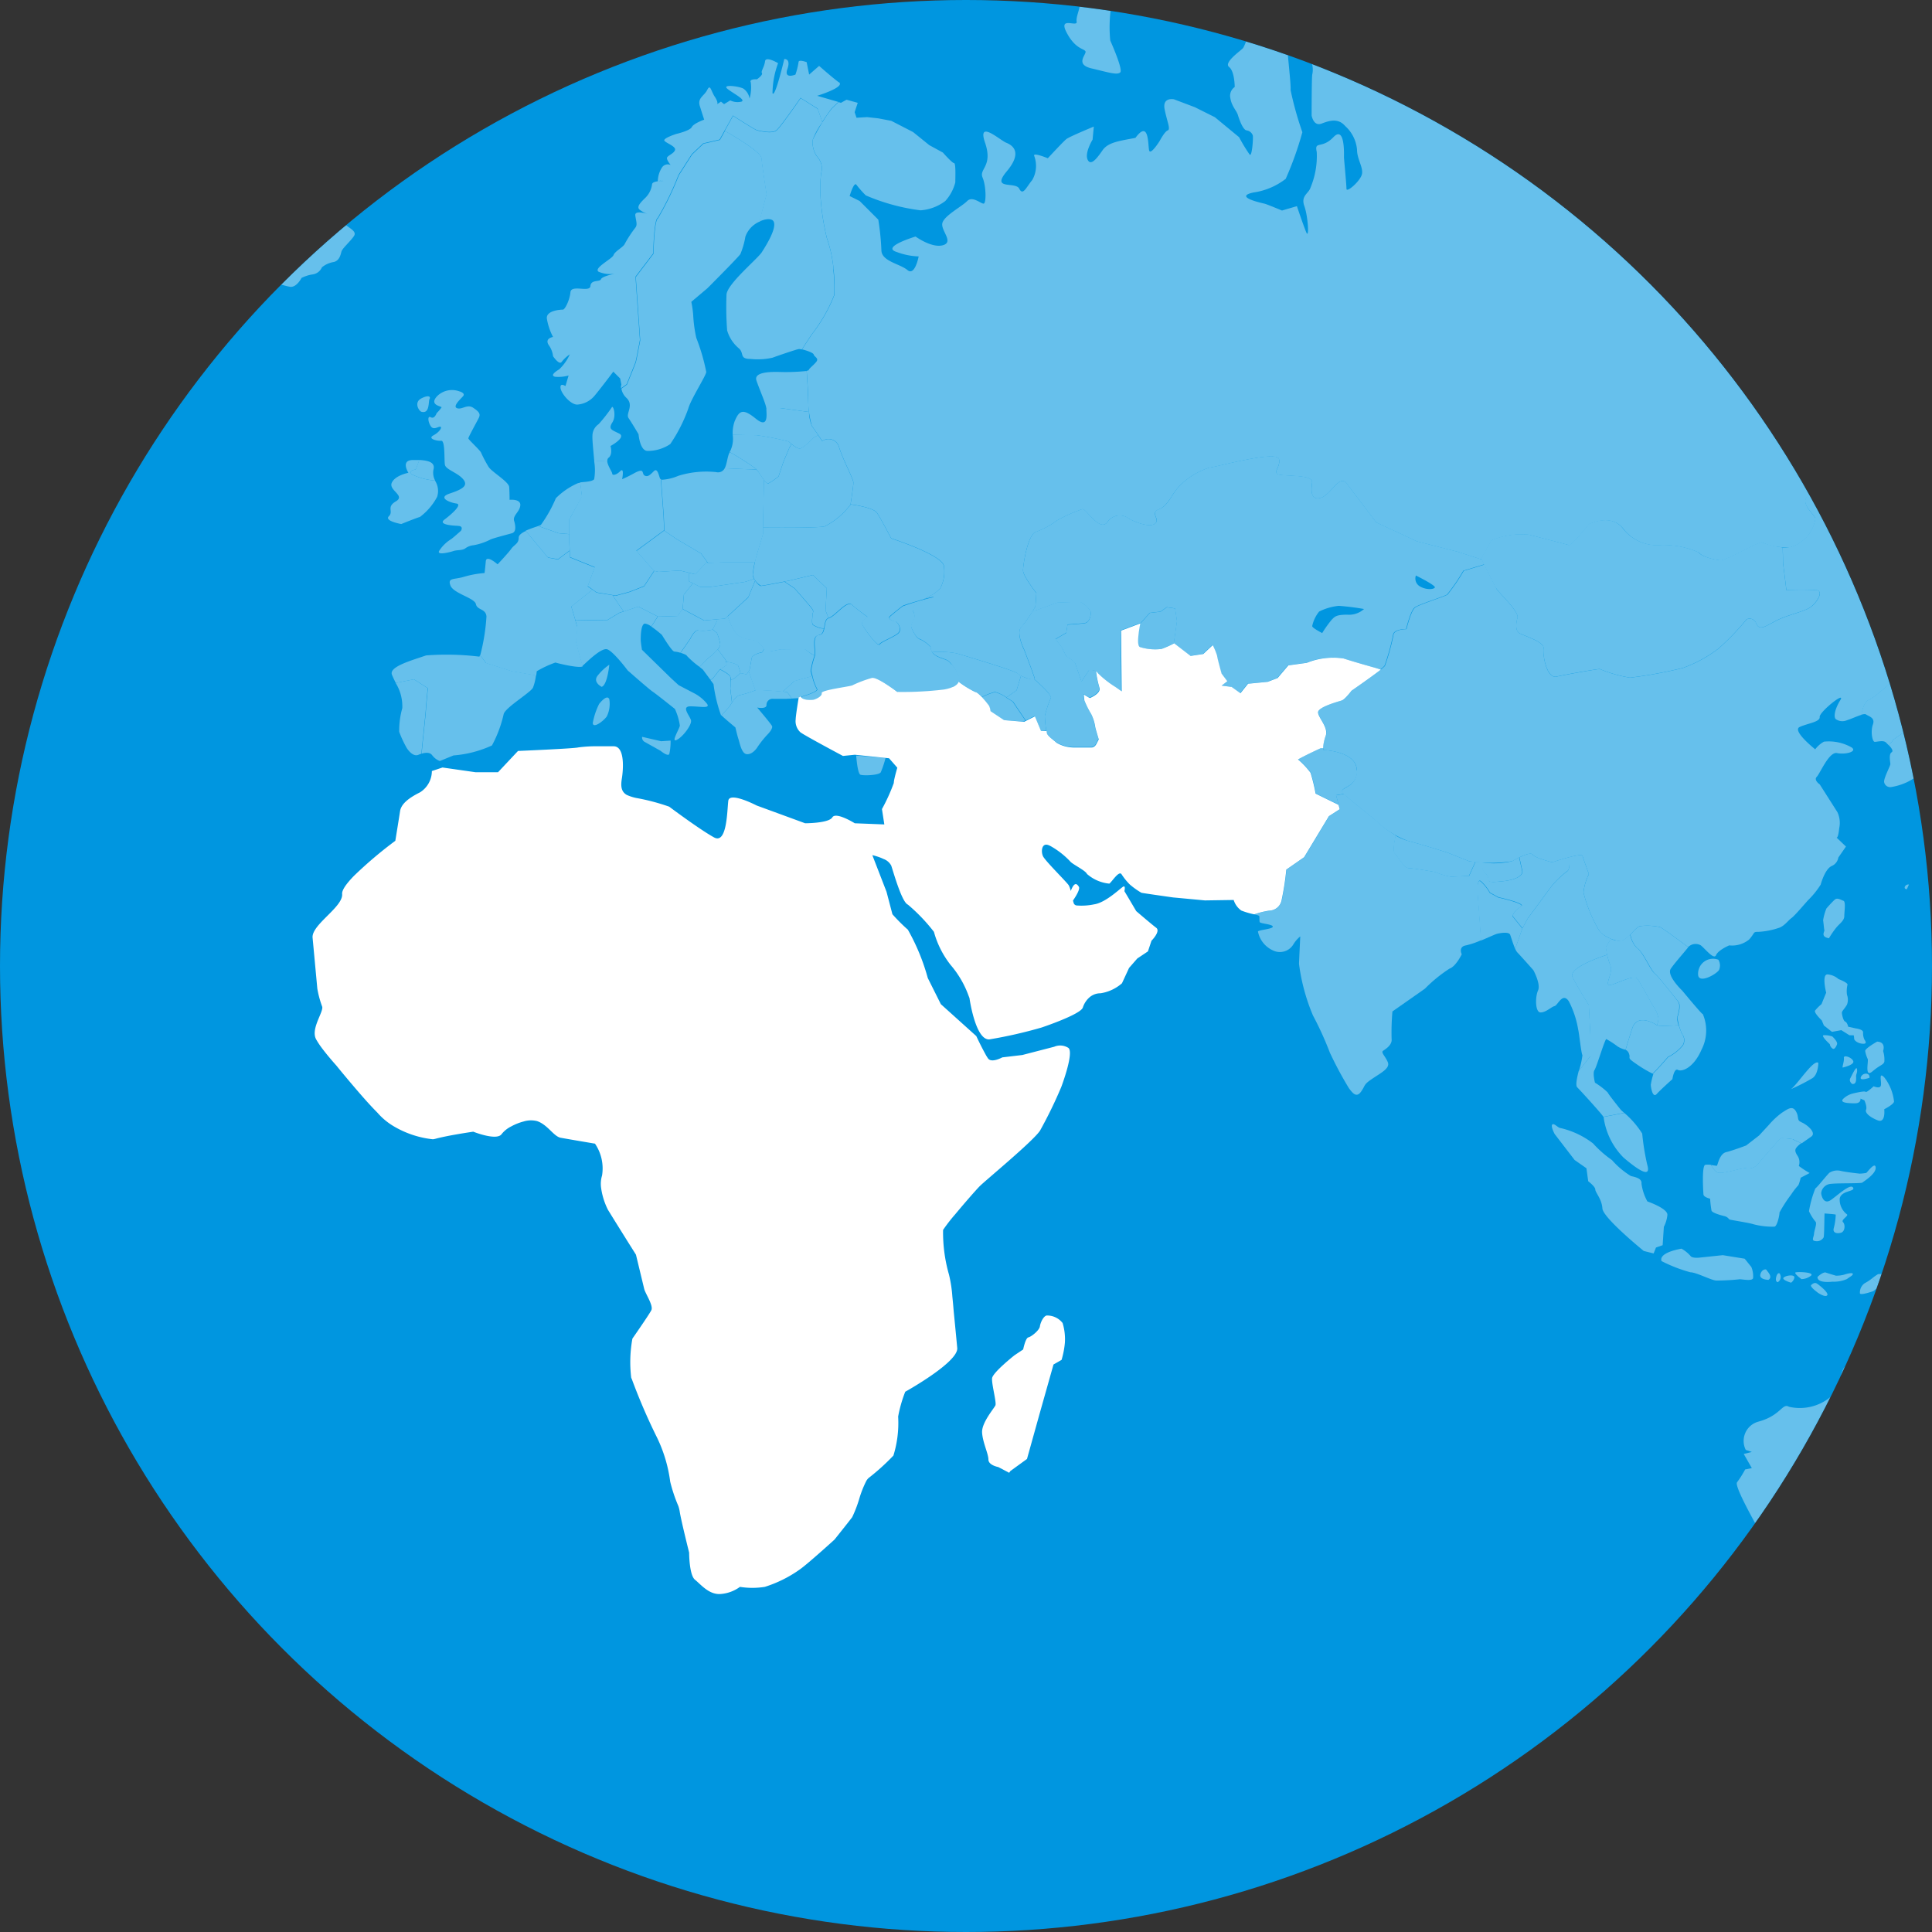
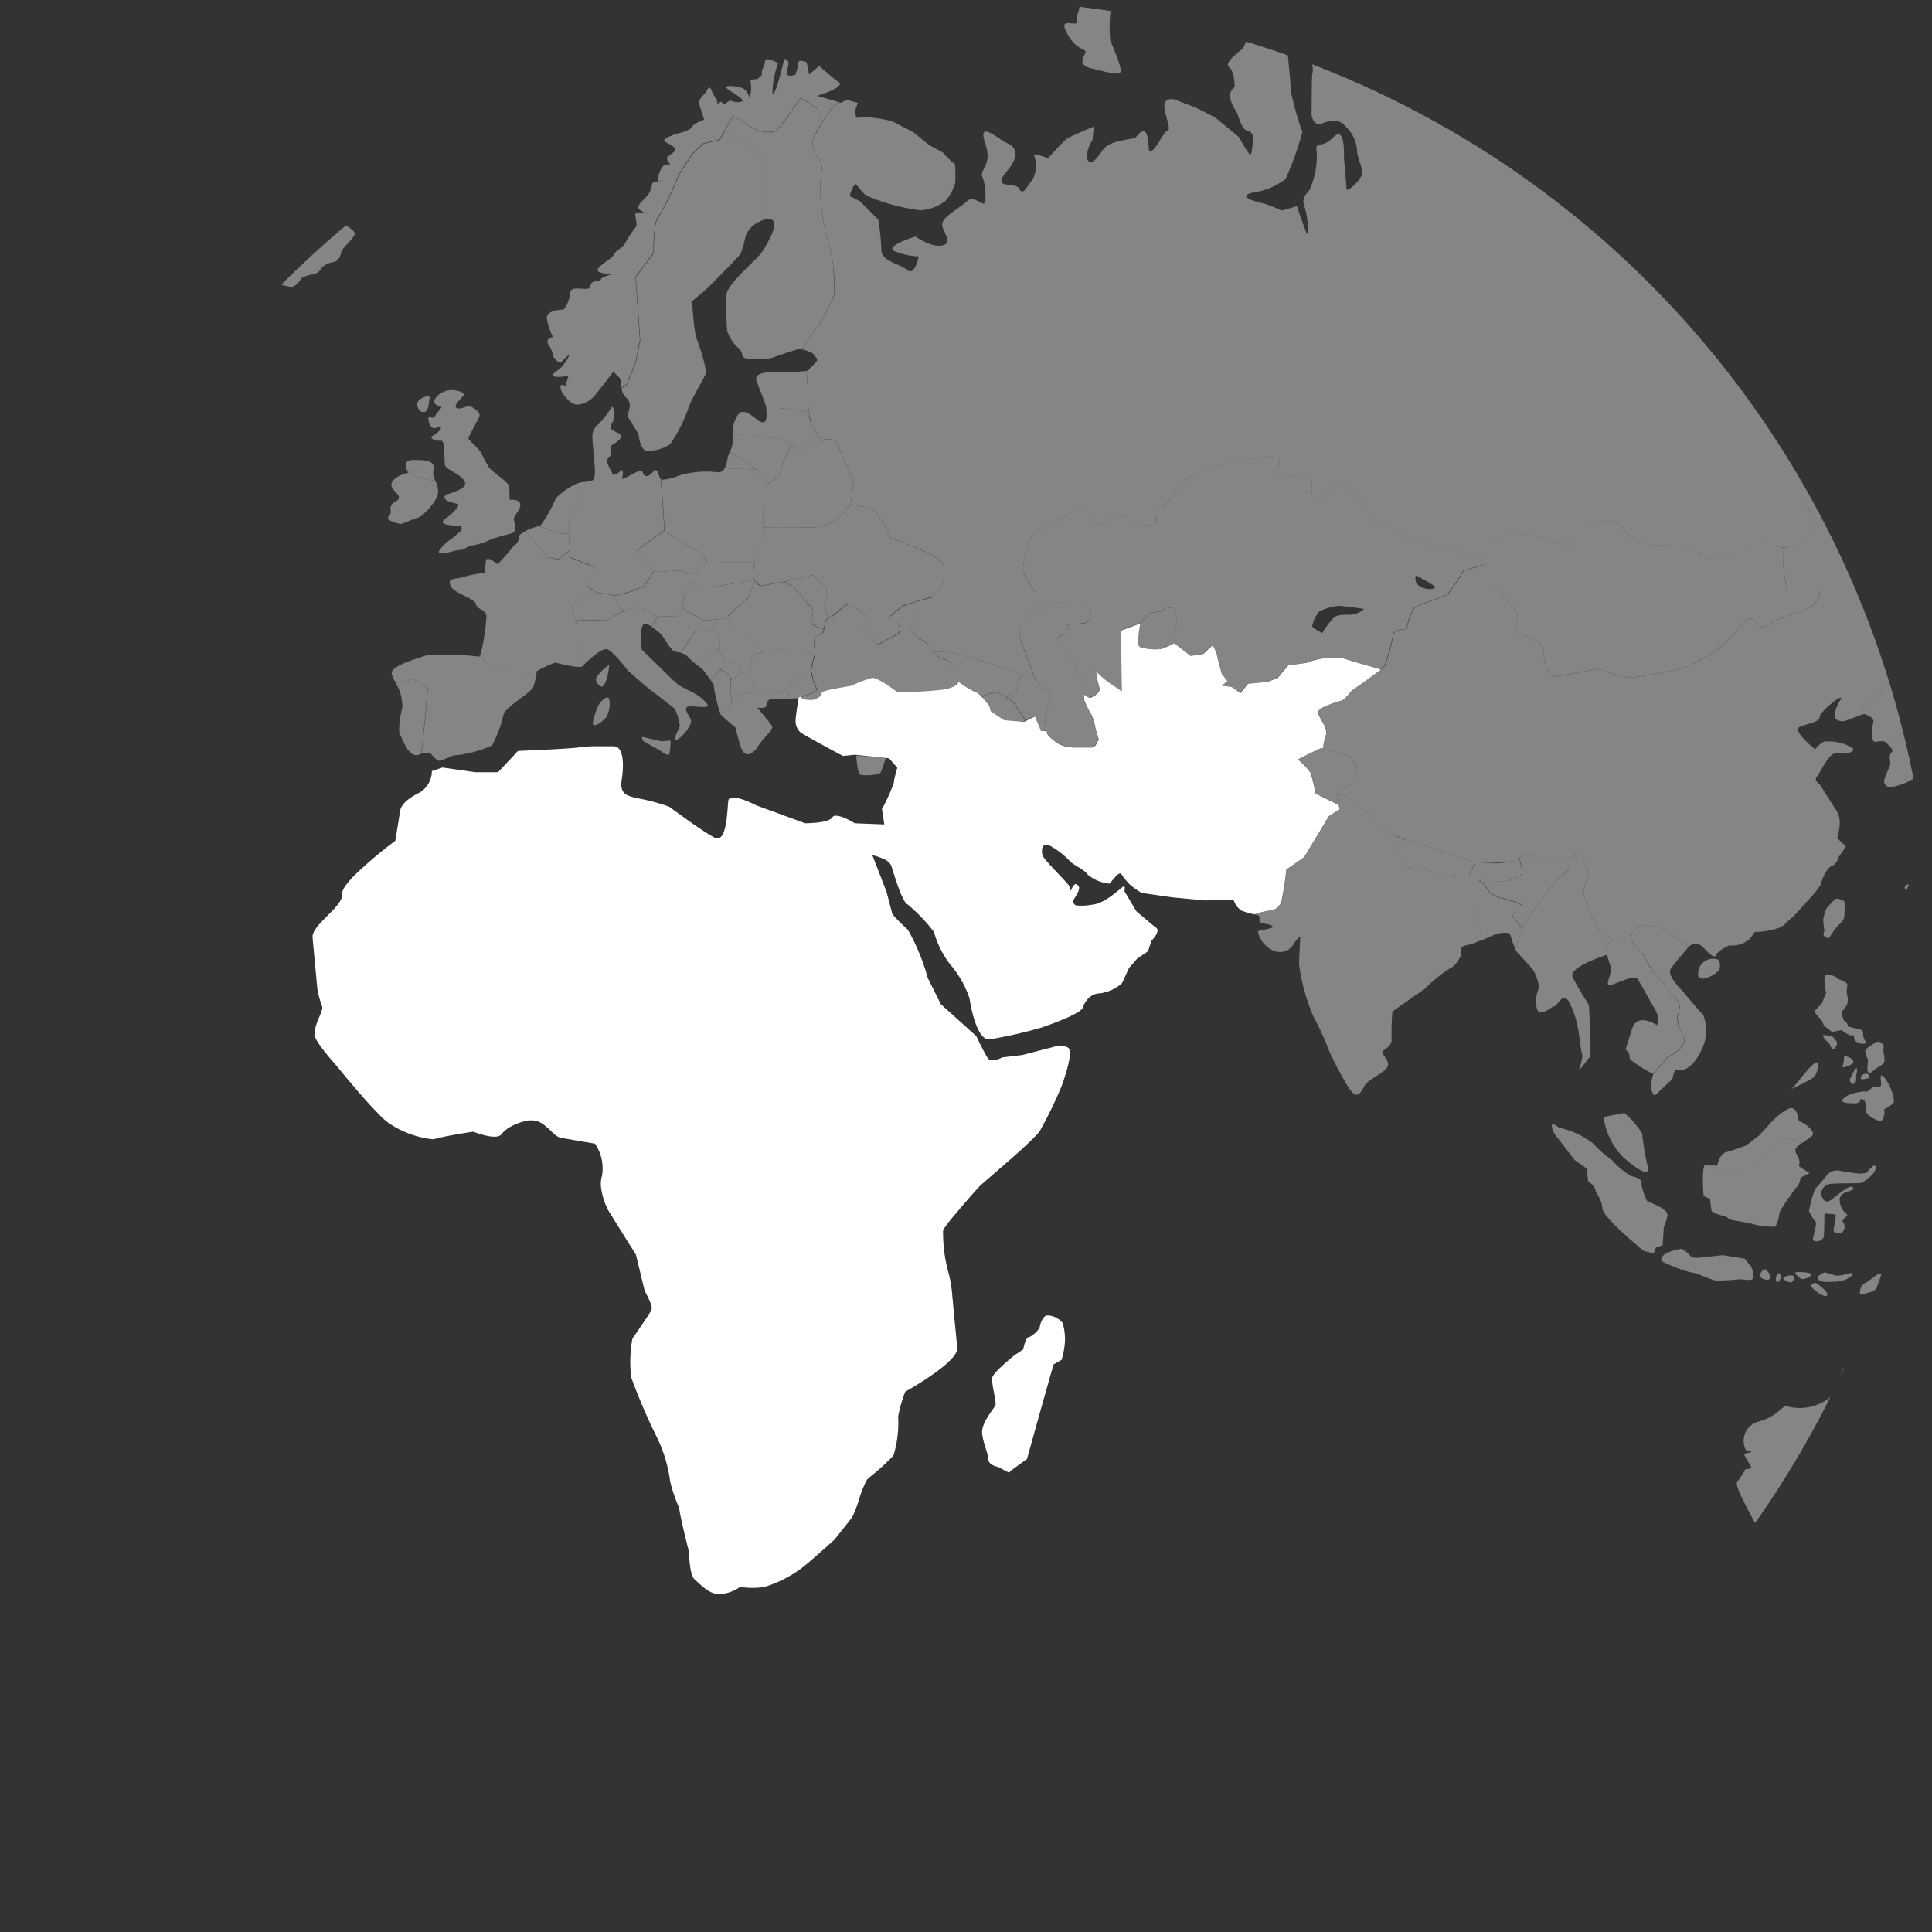
<svg xmlns="http://www.w3.org/2000/svg" width="58" height="58">
  <rect width="100%" height="100%" fill="#333333" stroke="none" />
  <defs>
    <clipPath id="a">
      <circle cx="29" cy="29" r="29" transform="translate(260 3883)" fill="#0096e0" />
    </clipPath>
    <clipPath id="b">
      <path fill="none" d="M0 0h121.089v65.542H0z" />
    </clipPath>
  </defs>
-   <circle cx="29" cy="29" r="29" fill="#0096e0" />
  <g clip-path="url(#a)" transform="translate(-260 -3883)">
    <g transform="translate(267 3874.338)" clip-path="url(#b)">
      <g clip-path="url(#b)" fill="#fff">
        <path d="M24.426 48.153c-.1.017-.19.208-.208.329s-.259.311-.346.329-.156.363-.156.363l-.259.173s-.657.519-.674.692.138.726.1.813-.415.519-.4.813.19.64.19.813.294.225.294.225l.329.173.035-.052.5-.363.381-1.366.415-1.47.242-.138a2.6 2.6 0 00.1-.519 1.666 1.666 0 00-.069-.588.585.585 0 00-.484-.225" />
        <g clip-path="url(#b)" opacity=".4">
          <path d="M95.228 17.303s.092.056.212.116c-.036-.095-.212-.116-.212-.116m-24.37 2.105c-.139.126.139.328.139.328.4-.05.227-.214.177-.4s-.177-.05-.315.076m.693 3.215c-.013.113.34.013.34.013s.126-.088.1-.151-.429.025-.441.139m-.5.429c-.076.05-.227.05-.151.2s.34-.076.34-.076c.05-.189-.113-.176-.189-.126m-.567.429c-.139.139-.013.164-.013.164a.146.146 0 00.227-.139c0-.038-.076-.164-.214-.025m5.081-2.7c-.1-.063-.315.177-.315.177s-.3.164-.328.265.164.151.164.151l.151.189c.113.025.252-.164.252-.164s.2-.151.277-.214-.1-.34-.2-.4m-5.649-4.1c-.139-.076-.252.189-.252.189s-.113-.164-.2-.189-.177.088-.088.227.265.038.265.038a2.638 2.638 0 00.4.3c.151.076.328-.126.328-.126.05-.2-.315-.366-.454-.441m5.7 3.808c-.088.088.15.348.227.29.05-.038.24-.24.2-.34s-.341-.038-.429.05m5.964 1.185c.113.088.113-.113.113-.2a4.326 4.326 0 00-.416-.794c-.3-.176.189.908.3 1m.782.34l-.214-.189s-.239-.139-.189.139c0 0 .025.341.126.4s.492.227.517.126.038-.277-.013-.315l-.227-.164m-.681-1.236c-.126-.088-.113.038-.076.113s.252.353.252.353c.227-.176-.05-.378-.176-.467m.328.492c-.063.05.013.252.013.252.441-.038.05-.3-.013-.252m.767.042l-.694-.668-.411-.745a2.812 2.812 0 01-.154-.591c-.026-.257-.411.18-.565.411s-.668-.206-.591-.463-.72-.54-.72-.54v-6.916a.818.818 0 01-.129-.039 3 3 0 01-.555-.34c-.189-.151-.366-.088-.656-.025s-.618.1-.618.1-.454-.328-.517-.378-.114-.05-.366-.05a1.081 1.081 0 01-.668-.164c-.189-.139-.05-.088-.126-.29s-.189 0-.441 0-.315-.013-.34-.214-.113-.126-.2.063-.164.126-.177.013a.971.971 0 00-.391-.492c-.214-.151-.151.416-.29.618s-.391.025-.681.013-.214-.063-.315.013-.265.265-.416.277a6.36 6.36 0 00-.92 1.412c-.088.189-.693.252-.794.277s-.088.126-.114.252a2.417 2.417 0 00-.075.277c0 .076.555.416.643.466a2.49 2.49 0 01.29.58c.05.1.517.164.719.126a1.352 1.352 0 00.328.24c.113.063.189.164.164.2a.242.242 0 01-.227.126c-.151 0-.076-.126-.189-.2s-.126.076-.126.151.2.1.24.1.063.1.063.1a1 1 0 01-.051.151c-.025.05-.126-.013-.24-.113s-.113.063-.277.1-.214-.076-.265-.265 0-.265-.176-.391-.315.139-.353.164a5.947 5.947 0 01-.9.681c-.252.1.088.189.2.252s.151.366.227.567.277.2.428.252a1.461 1.461 0 00.668-.088c.113-.05.328-.252.466-.315s.315.139.29.227-.05.177-.025.214a1.136 1.136 0 01.151.3c0 .063-.063.265-.214.227s-.063.025-.366.277-.265.05-.315-.088-.2.013-.378.076-.1.328-.139.4-.24.34-.24.34l-.013.315-.076.139.139.164v.151a1.35 1.35 0 00.29.05c.05-.013.278.378.278.378s-.227.29 0 .5.479-.378.492-.416.214.139.214.139a1.836 1.836 0 01-.1.466c-.05.038 0 .05.139.29s-.378.29.025.29.366-.239.416-.239a.288.288 0 01.34.126c.151.2.328-.315.366-.076s.315-.013.315-.013c.327-.189-.05.214-.05.214s-.151.58-.189.63-.24.3-.4.34-.227.315-.227.353-.151.1-.429.164a.585.585 0 00-.378.366s.189.013.189-.063.29.038.29.038l.378-.265.681-.454.492-.24.3-.492a2.565 2.565 0 00.441-.277 1.326 1.326 0 00.151-.34.543.543 0 00-.076-.34c-.1-.139.151-.265.3-.429a1.21 1.21 0 00.2-.529l.34-.265.353-.227.189.353s-.025.063-.353-.013-.252.315-.29.5a.522.522 0 00.038.328l-.05.24.555-.328a5.416 5.416 0 00.832-.214c.063-.063-.038-.214-.378-.492s.542.151.542.151l.87.252 1 .4.429-.038.3.378s.164.214.126.227a4.019 4.019 0 00.668.366c.151.063.063-.328.1-.328a1.528 1.528 0 01.24.1s0-.34.013-.517.139.58.139.58l.252.126.429.378.29.454.252.441.189.113.063.555.007.02a4.045 4.045 0 00.212-.919c0-.308-.334-.257-.334-.257m-.508 1.906s.154.9.334.642a1.764 1.764 0 00.077-.925s-.488-.154-.411.283m1.286 1.979s-.18-.463.1-.411 1.285.617 1.208.745.026.154-.283.128a3.975 3.975 0 01-1.028-.463m15.371 3.594a.385.385 0 00-.15.086c0 .054.007.09.021.094a2.98 2.98 0 00.9-.257l.188-.125-.651.048z" />
          <path d="M98.781 28.95c-.014 0-.02-.04-.021-.094a.424.424 0 00-.133.248c-.051.283 1.208-.386 1.208-.386l.077-.154h-.043l-.188.125a2.979 2.979 0 01-.9.257m.257-.537c.231-.1.051-.308.077-.386s.18-.36.18-.36.231.077.231-.026 0-.385-.257-.462a4.315 4.315 0 01-1.079-.411.663.663 0 00-.154-.617.247.247 0 00-.437 0s-.205-.257-.36-.437-.694.077-.848.18a1.052 1.052 0 01-.348.194l.091.038.694-.026.309.051a11.054 11.054 0 011.234.9 2.728 2.728 0 01.488.951l-.024.154c.049.131.072.316.2.257" />
          <path d="M98.371 27.048a11.041 11.041 0 00-1.234-.9l-.308-.051-.694.026-.091-.038c-.02 0-.04.009-.063.012-.18.026-.488.488-.488.488a3.353 3.353 0 00.54.231c.257.077.617-.257.823-.463s.257.026.18.206.411.128.411.128l.72.231.026.154a9.848 9.848 0 00-1.079.385c-.231.129.077.36.077.36s-.72.848-.1 1.259.411-.668.514-1.208a.629.629 0 01.54-.565s.257.488.154.668.051.308.334.1c.121-.088.171-.021.207.077l.024-.154a2.731 2.731 0 00-.488-.951m-3.148-9.74s.092.056.212.116c-.036-.095-.212-.116-.212-.116m5.07 10.978l-.262.174c.076.019.133.031.133.031l.72-.206c.063 0 .022-.156-.038-.255l-.142.126z" />
          <path d="M100.554 28.101a3.942 3.942 0 00-.823.129c-.223.074.1.176.3.226l.262-.175.411-.128.142-.126a.3.3 0 00-.039-.054c-.077-.077-.257.128-.257.128" />
          <path d="M95.517 25.943a1.838 1.838 0 01.526.142 1.05 1.05 0 00.348-.194c.154-.1.694-.36.848-.18s.36.437.36.437a.247.247 0 01.437 0 .662.662 0 01.154.617 4.31 4.31 0 001.079.411c.257.077.257.36.257.463s-.231.026-.231.026-.154.283-.18.36.154.283-.077.385c-.133.059-.156-.127-.2-.257a5.724 5.724 0 00-.074.7.386.386 0 01.15-.086l.308-.154.651-.048.167-.111c-.2-.05-.527-.151-.3-.226a3.932 3.932 0 01.823-.128s.18-.206.257-.128a.288.288 0 01.039.054l.32-.285 1.7-.334s.437-1 .719-.925.283.694.283.694l-.059.589.1-.11.971-.227s-.517.454-.643.58 0 .277.151.353.5-.492.5-.492a3.868 3.868 0 00.63-.126.526.526 0 00.2-.517c-.063-.126-.4-.088-.5-.1a2.522 2.522 0 00-.3-.013.617.617 0 01-.378-.265c-.1-.151.013-.113.1-.277s-.063-.113-.277-.252.139-.139.139-.139.3-.189.227-.4-.681-.113-.857-.113-.366.391-.4.416-.693.467-.719.29.908-.92 1-.983a5.775 5.775 0 01.567-.29c.164-.076.479.063.479.063s1.236-.113 1.374-.164a3.625 3.625 0 00.58-.517l.3-.2s.416-.1.479-.113.063-.2.063-.29-.05-.126-.088-.34.038-.126.076-.151.051-.151.051-.214-.227-.038-.416 0-.1.025-.24-.1-.328.05-.328.05-.416.29-.529.189.378-.252.467-.29.315-.076.391-.113.025-.252-.025-.366-.2-.063-.2-.063a.805.805 0 01-.315-.189.554.554 0 00-.24-.164s-.517-.429-.492-.479a1.177 1.177 0 00.05-.3c0-.063-.177-.2-.24-.277a1.422 1.422 0 01-.126-.391c-.038-.126-.278-.113-.366-.113s.114-.076.151-.113.013-.139-.025-.265-.3-.076-.3-.076a1.146 1.146 0 00.24-.2c.063-.088-.177-.328-.227-.366a.23.23 0 01-.1-.164.62.62 0 00-.1-.416c-.126-.176-.113.088-.126.164a.629.629 0 01-.24.3c-.075.025-.126.315-.126.454a.294.294 0 01-.189.265c-.088.038-.126.151-.315.2s-.164 0-.189-.1-.176-.076-.3-.1a.327.327 0 01-.227-.164c-.038-.063.088-.151.126-.24s-.114-.2-.164-.277.139-.24.252-.517-.252-.176-.315-.176a.975.975 0 01-.391-.139.747.747 0 01-.113-.378c-.013-.139-.416-.1-.416-.1s-.24-.366-.341-.517-.517 0-.618 0h-.429a.813.813 0 00-.529.239c-.151.176.164.466.164.466s-.227.5-.24.58.126.05.126.05.051.265.164.328a.113.113 0 01.013.2.581.581 0 00-.164.315c0 .076-.227.265-.328.4s.189.34.189.34.252.353.315.467a4.516 4.516 0 01.126.756 3.078 3.078 0 01-.378.58s-.164.177-.24.252.1.227.1.227.113.479.113.567a.947.947 0 00.227.454c.126.139-.2.328-.24.353s0 .189-.063.2-.151.126-.252.113a.192.192 0 01-.189-.176c-.013-.113-.088-.176-.227-.24s-.252-.088-.265-.139a3.11 3.11 0 00-.3-.315.854.854 0 01-.177-.3c-.038-.1.038-.1.126-.164s.1-.391.126-.53.227-.34.176-.378-.807.013-1.046-.013a4.188 4.188 0 01-1-.681s-.3-.315-.34-.34a2.625 2.625 0 00-.328-.088.669.669 0 00-.441-.076l-.265.088v-.366a5.461 5.461 0 00-.126-.668c-.063-.24-.454.038-.63.076s-.227-.164-.2-.366a8.249 8.249 0 01.429-1.223c.088-.176-.177-.353-.29-.479s.075-.126.151-.126.038-.126.126-.189.088.076.139.2.265 0 .366 0-.164-.2-.214-.227.051-.063.177-.265a.136.136 0 00.023-.124c-.12-.06-.212-.116-.212-.116s.176.021.212.116c.191.1.454.2.532.1.126-.164-.517-.744-.517-.744s.58.3.681.34-.076-.378-.076-.378.139-.126.214-.189.088.013.328.113.265-.277.277-.34.177-.265.24-.416-.479-.189-.567-.265a9.657 9.657 0 00-1.412-.1s.517-.164.555-.164.025-.151.025-.151a5.377 5.377 0 001.072.265.922.922 0 00.605-.088s0-.341-.012-.467.088-.139.139-.139.189.151.328.328.164-.05.214-.1-.139-.4-.227-.53.24-.227.328-.227.189.517.265.605.151-.1.24-.164a5.268 5.268 0 01.529-.3c.114-.05 0-.429-.063-.517a6.817 6.817 0 01-.265-.731 3.557 3.557 0 00.5-.063c.113-.038-.139-.492-.139-.567s-.176-.214-.214-.214.088-.126-.252-.441-.429-.063-.568-.214-.479.025-.567.189.164.58.164.58l.164.189-.265.1s-.114.479-.126.555-.227.24-.277.252 0 .164-.063.328-.277-.088-.4-.2.038-.378.038-.378.139-.441.139-.5a.655.655 0 00-.3-.492c-.277-.214-.29.013-.34.025s-.088.277-.126.492-.139.113-.164-.038a1.375 1.375 0 01-.05-.34c.012-.088.038-.176-.051-.227a3.714 3.714 0 01-.517-.416c-.151-.151.05-.177.114-.24a.432.432 0 00.088-.24c.013-.076-.126-.164-.29-.277s-.063-.4-.088-.756-.53-.429-.883-.605.013.277-.126.366a4.139 4.139 0 00-.492.832l.1.454a.931.931 0 00.088.2c.05.076.366.315.441.391a1.663 1.663 0 00.555.088.7.7 0 00-.378.378.417.417 0 00.025.328s.341-.063.4-.063.038.24-.025.24a1.386 1.386 0 00-.3.139s-.2.265-.252.34a.405.405 0 00.025.34.822.822 0 01.038.454c-.025.176-.088.164-.088.164a1.016 1.016 0 00-.114-.391.505.505 0 01-.075-.315 1.943 1.943 0 01-.013-.315c0-.151.013-.177-.277-.265s-.366.05-.378.2.252.378.252.378l-.366-.076a1.377 1.377 0 00-.378-.063c-.189 0-.177.05-.378.151s-.58-.164-.63-.214-.063-.164-.29-.139-.252-.088-.29-.139-.214-.151-.227-.2a.709.709 0 00-.24-.277.637.637 0 00-.391-.05 1.5 1.5 0 00-.328.063 1.6 1.6 0 00-.4.265.243.243 0 00.088.265c.088.063.214-.05.265-.1s.088-.038.1-.076.277-.088.277-.088a.316.316 0 01.24-.076c.126.025-.05.2-.05.2l-.214.151c-.037.025-.214.189-.29.2a.387.387 0 00-.265.164c-.076.113.126.328.126.328a4.663 4.663 0 01.2.605c.025.164-.315-.025-.466-.088s.139-.315.126-.467-.126-.038-.2-.088 0-.139-.088-.227a.205.205 0 00-.164-.076.622.622 0 00-.214-.214c-.126-.063-.328.24-.328.24s-.87.013-1 .013a.481.481 0 01-.315-.126c-.063-.063.1-.063.2-.076s.1-.1.063-.2.265-.1.34-.139-.063-.252-.265-.416a.64.64 0 00-.5-.151c-.176 0-.038.164-.038.164a1.591 1.591 0 01-.366-.328 2.154 2.154 0 00-.87-.4c-.34-.113-.63-.252-.693-.252h-.277c-.05 0-.05.2-.151.2s-.038-.1-.063-.151-.1-.076-.088-.126a1.14 1.14 0 00.063-.214c.013-.1-.139-.038-.139-.038a1.216 1.216 0 00-.164.391c-.025.177-.164.126-.164.126s-.214-.2-.29-.29-.038-.315-.013-.4-.189-.277-.353-.378-.176.05-.176.151.24.391.24.391a.151.151 0 01-.1.038c-.063 0-.139.277-.139.277s-.05.139-.1.063-.088.038-.177.038-.088-.239-.164-.429-.126-.013-.315.076-.24.378-.24.378-.038.366-.265.479.177-.479.076-.567-.227.277-.227.277l-.479.353a.9.9 0 00-.1.239c0 .063-.139-.013-.2-.038s-.038-.025-.164-.076-.038.063-.126.164-.126.013-.214-.088-.063.025-.214.05c-.378-.63-.618-.668-.731-.668a3 3 0 01-.489-.074v6.914s.8.283.72.54.437.694.591.463.54-.668.565-.411a2.824 2.824 0 00.154.591l.411.745.694.668s.334-.051.334.257a4.057 4.057 0 01-.212.919l.068.194a2.607 2.607 0 01.063.378c-.012.038.29.139.29.139s.063-.252.353-.139-.088.429-.025.5a2.341 2.341 0 00.467.239 1.652 1.652 0 00-.29.391.214.214 0 00.139.328 2.456 2.456 0 00.378.252 2.9 2.9 0 01.328.088l.177.088a1.73 1.73 0 00.214.239c.038.013.429.315.429.315l.02.1h9.552s.257.334.463.334" />
          <path d="M103.586 26.483c-.283-.077-.719.925-.719.925l-1.7.334-.32.285c.06.1.1.255.038.255l-.72.206s-.057-.012-.133-.031l-.167.111h.043l-.077.154s-1.259.668-1.208.386a.425.425 0 01.133-.248 5.693 5.693 0 01.074-.7c-.036-.1-.086-.164-.207-.077-.283.206-.437.077-.334-.1s-.154-.668-.154-.668a.629.629 0 00-.54.565c-.1.54.1 1.619-.514 1.208s.1-1.259.1-1.259-.309-.231-.077-.36a9.829 9.829 0 011.079-.386l-.026-.154-.72-.231s-.488.051-.411-.128.026-.411-.18-.206-.565.54-.822.463a3.352 3.352 0 01-.54-.231s.309-.463.488-.488c.022 0 .043-.007.063-.012a1.837 1.837 0 00-.525-.142c-.206 0-.463-.334-.463-.334h-9.552l.081.394s-.391-.013-.429-.013-.4.114-.4.114l.24.555-.05 1.135s-.088.391-.114.517.151.315.151.315l-.051 1 .189.24.076.467s.933 1.589.971 1.74.757.277.794.29.454.706.492.744l.012.015a3.183 3.183 0 01.738-.3 6.642 6.642 0 011.215.453l.858.191.882-.119a6.9 6.9 0 01.524.453 4.326 4.326 0 00.715.31l.62.262 1.041.864v-.136a1.272 1.272 0 01.177-.63c.1-.088.5-.328.5-.328l.177-.088.618-.038s.3.176.441.139a3.736 3.736 0 00.731-.265c.189-.114 1.009.063 1.009.063s.643 0 .719-.013.29.441.29.441l.3.643a5.188 5.188 0 00.5.618c.063.013.1-.189.176-.479s-.328-.832-.466-1.009-.088-.832-.088-.832a4.645 4.645 0 01.479-.366c.076-.025.2-.328.29-.353a5.957 5.957 0 00.656-.542.752.752 0 00.164-.265 1.977 1.977 0 01.29-.252 2.288 2.288 0 00-.29-.58c-.126-.2.139-.252.139-.252a.14.14 0 01.1.139c0 .113.1.013.1.013a3.129 3.129 0 00.239-.391c.013-.063.063-.353.063-.353s.088-.164.113-.2.025-.176.164-.2.164-.227.176-.277.366.1.366.1l.9-.277a.759.759 0 00-.24-.391c-.177-.126.013-.53.025-.567a3.306 3.306 0 01.618-.239 2.266 2.266 0 00.311-.293l.059-.589s0-.617-.283-.694M88.781 29.43s-.215-.405-.143-.405.453.1.453.1zm.977 1.621a3.121 3.121 0 01-.548.071l.6-.429s.072.31-.048.358m.31-4.838a3.28 3.28 0 01.786.072c-.31.262-.786-.072-.786-.072m6.925 11.696a.093.093 0 00-.029-.025l.029.025" />
          <path d="M95.968 38.631c-.048-.167-.1-.5-.1-.5l.715-.072.4.081c.059-.133.034-.2.008-.235l-.029-.025a.094.094 0 01.029.025c.062.052.206.166.236.126s-.126-.479-.139-.605.265-.34.479-.53-.252-.1-.429-.2a.584.584 0 00-.441 0 1.067 1.067 0 00-.429.252.893.893 0 00-.24.643c0 .1-.252.164-.353.164a.725.725 0 01-.353-.025c-.2-.063-.088.038-.265.076s-.265-.025-.454-.277-.366-.3-.441-.429a1.049 1.049 0 01-.177-.391 4.038 4.038 0 00-.315-.643c-.113-.24.2-.277.29-.441a.913.913 0 00.086-.394l-1.041-.864-.62-.262a4.322 4.322 0 01-.715-.31 6.9 6.9 0 00-.524-.453l-.882.119-.858-.191a6.645 6.645 0 00-1.215-.453 3.182 3.182 0 00-.738.3c.064.095.3.552.3.552a5.216 5.216 0 00.378.479c.29.34.025.353.025.353s.113.391.139.429.088.05.34.126.34.693.34.693l.605.605c.063.063.29.2.4.051s-.1-.4-.1-.479-.176-.113-.214-.239-.265-.265-.265-.265a.435.435 0 01.05-.176 6.851 6.851 0 00-.807-1.173 2.792 2.792 0 00-.391-.328c-.063-.013-.051-.5-.051-.5l.328.164.126.341.24.277.958.971.139.479s1.084 1.3 1.135 1.374-.2.567-.05.744a10.711 10.711 0 001.6.744s.946.4 1.1.454a.817.817 0 00.681-.139c.252-.176.542.1.656.151a1.82 1.82 0 01.329.351c.261-.2.537-.43.511-.52" />
          <path d="M96.535 38.701a1.017 1.017 0 00.259-.026c-.1-.038.013-.2.164-.466a.711.711 0 00.034-.068l-.4-.081-.186.019c.024.261.067.61.133.624" />
          <path d="M96.62 39.136a2.715 2.715 0 00.2-.386l.1-.047a.936.936 0 01-.124-.028 1.014 1.014 0 01-.259.026c-.066-.013-.109-.363-.133-.624l-.529.053s.048.334.1.5c.026.089-.25.323-.511.52a1.392 1.392 0 00.2.217c.1.063.34-.051.3-.076-.016-.01.134.064.316.155a3.229 3.229 0 00.344-.311" />
          <path d="M96.64 39.108l-.02.029a3.257 3.257 0 01-.343.311l.592.3.114.055c.024-.1.048-.221.058-.292.013-.1-.221-.277-.4-.4" />
          <path d="M98.601 38.833c0-.02 0-.038-.007-.059-.063-.429-1.009 0-1.084 0-.059 0-.4-.038-.592-.072l-.1.047a3.086 3.086 0 01-.183.357c.18.124.414.305.4.4-.01.071-.035.188-.058.292l.15.072.124.1 1.187-1.077z" />
          <path d="M98.57 39.544a2.228 2.228 0 00.032-.71l-.158.057-1.187 1.077a1.146 1.146 0 00.2.131.924.924 0 01.185.3l.865-.072c.007-.236.051-.683.06-.786m.159 1.113a5.392 5.392 0 00-.207-.177.364.364 0 01-.009-.147l-.865.072c.071.148.137.3.156.34a8.139 8.139 0 00.744.58l.162.066a1.518 1.518 0 01-.073-.357 1.377 1.377 0 01.093-.377" />
          <path d="M100.631 41.128a1.635 1.635 0 01-.309-.209c-.076-.088-.366-.063-.366-.063a4.56 4.56 0 01-.794.114.458.458 0 01-.252-.151l-.184-.163a1.378 1.378 0 00-.093.377 1.514 1.514 0 00.073.357l.3.124a.84.84 0 00.63.1c.391-.076.076-.353.189-.429s.277.1.277.1a4.032 4.032 0 00.265.492l.009.011a4.82 4.82 0 00.146-.222 1.6 1.6 0 00.1-.436m2.451 7.999l.191.287c.068-.014-.068-.314-.082-.355a.254.254 0 00-.173-.063v.036z" />
          <path d="M102.855 49.06c-.068.123.41.355.41.355l-.191-.287-.068-.1v-.036a.155.155 0 00-.154.063m-2.906-3.682c.314-.164.806-.41.806-.41l.463-.852-.04-.008a1.219 1.219 0 01-.369-.15 1.126 1.126 0 00-.4-.219c-.08-.031-.359-.12-.641-.209a.281.281 0 01-.053.053 8.173 8.173 0 00-.517.643c-.189.24.051.618.051.618a1.851 1.851 0 01-.193.271c.253.154.676.373.888.263" />
          <path d="M103.265 49.415s-.478-.232-.41-.355a.155.155 0 01.154-.063l.092-.838-.055-.683-.3-.068c-.123-.027 0-.232-.082-.574s-.4.259-.669.328-.314-.341-.369-.505a4.159 4.159 0 01-.164-.4c-.027-.137.191-.314.246-.328s.6-.492.6-.492l.56-.014a.32.32 0 00-.055-.232c-.082-.15.068-.218.082-.3s-.56-.177-.6-.191a1.663 1.663 0 01-.615-.341.988.988 0 00-.466-.252l-.463.852s-.492.246-.806.41c-.212.111-.635-.109-.888-.263a.257.257 0 01-.11.082c-.113.025.177.227.177.227s-.139.214-.164.265.328.4.4.454a9.193 9.193 0 01.5.983 7.048 7.048 0 01.4 1.021 8.4 8.4 0 00.656 1.349 8.413 8.413 0 011.387.542c.118.1.14.372.137.6a.565.565 0 00.131-.209 4.762 4.762 0 01.71-.969z" />
          <path d="M103.483 42.724c-.259-.3.178-.478.178-.519a1.859 1.859 0 00-.614-.273c-.137-.014-.4-.041-.751-.109s-.259-.628-.341-.915c-.056-.2.406-.675.7-.952-.044-.119-.366.005-.528.13a.4.4 0 01-.454.076c-.1-.076-.618.58-.618.58l-.277.466s-.064-.034-.145-.081a1.6 1.6 0 01-.1.436 6.268 6.268 0 01-.146.222 1.25 1.25 0 01.1.342l-.05.189s-.088.416-.1.466-.265.013-.265.013.013.164.025.227a1.99 1.99 0 01-.325.5c.281.089.56.178.641.209a1.122 1.122 0 01.4.219 1.223 1.223 0 00.369.15.989.989 0 01.505.26 1.666 1.666 0 00.615.341c.041.014.615.109.6.191-.008.047-.06.09-.088.146.218-.065.65-.222.484-.419a.881.881 0 01-.219-.519s.369-.273.41-.3.164-.341.2-.355.259-.15.259-.15a.691.691 0 00.024.085l.017-.1s-.246-.26-.505-.56" />
          <path d="M106.314 41.098c-.05-.03-.1-.057-.142-.079-.2-.1.025-.416-.176-.757s-.29.34-.391.277-.567.076-.668.088a1.158 1.158 0 01-.706-.177c-.3-.189-.29.076-.492.088s-.063-.139-.29-.378-.908.063-.908.063.151-.139.113-.265c-.293.277-.756.754-.7.952.082.287-.014.847.341.915s.615.1.751.109a1.858 1.858 0 01.614.273c0 .041-.437.218-.178.519s.505.56.505.56l-.017.1a.394.394 0 00.563.284c.478-.2.437-.246.287-.546s-.451-.519 0-.464 1.338.178 1.325-.177-.041-.41.041-.533-.123-.382-.123-.437a2.551 2.551 0 01.25-.411m-3.282-.341c-.191.341-.26.437-.26.437s-.573-.2-.423-.328.874-.451.683-.109m.493 10.866a2.318 2.318 0 01-.287-.778 2.9 2.9 0 00-.374-.88 1.991 1.991 0 00-.281.456.567.567 0 01-.131.209 3.346 3.346 0 01-.023.345l.151 1.009-.038 1.462a13.4 13.4 0 00-.3 1.437 14.224 14.224 0 01-.3 1.462 2.374 2.374 0 01-.189.555c-.088.113-.025.278-.025.341a.9.9 0 00.1.24l-.076.593-.126.744a1.488 1.488 0 00-.1.58c.013.315.227.126.227.126l.076-.277.113-.265-.013.277-.025.441a1.8 1.8 0 01-.076.189c-.038.076.139.164.139.164a.335.335 0 01-.151.3c-.177.126.1.164.1.164l-.164.277a.414.414 0 01-.2-.113c-.05-.076-.214.189-.252.227s-.063.391-.013.353.139.038.139.038l.164.366.227.088s-.315.113-.353.113.063.1.063.1-.038.176-.076.189.038.34.038.34l.013.441-.013.315.063.391s-.025.341-.025.517.265-.025.265-.025a.22.22 0 00.164.328c.29.063.378-.177.441-.214s.025.113.126.177.227-.063.227-.063l.467-.315.1-.028c-.231-.044-.661-.126-.741-.136-.109-.014-.246-.232-.246-.41s-.219-.232-.41-.328-.055-.519.218-.874a1.866 1.866 0 00.15-1.133 1.173 1.173 0 01.15-.369c.109-.164-.082-.341-.082-.341l.26-.177-.328-.259a.829.829 0 00.177-.219c.027-.082-.164-.246-.164-.246l-.014-1.038a5.251 5.251 0 00.15-1.092 5.458 5.458 0 01.478-1.434c.027-.068-.1-1-.1-1.147s.533-1.885.533-1.885a7.169 7.169 0 01.341-1.065c.1-.109-.164-.246-.164-.246m-2.13 12.863c-.3-.082.587.751.587.751s.041 0 .191-.123-.478-.546-.778-.628m1.229.109a.253.253 0 00-.287.082c-.123.15.177.3.177.3.15-.1.109-.382.109-.382m.778-.287c-.055-.109-.164-.055-.423-.014s.123.355.123.355l-.014.137a1.028 1.028 0 01-.191.2c-.1.068.328.218.355.26s-.437.109-.642.164.451.123.451.123l.505-.008v-.929l-.082-.06a1.139 1.139 0 00-.082-.232" />
          <path d="M103.565 64.606v.929l.4-.006a1.425 1.425 0 00.478-.082c.148-.068-.617-.651-.874-.841m4.356-11.968c-.246-.014-.287.41-.369.41a4.391 4.391 0 01-.492-.082c-.219-.041-.287-.2-.287-.437a2.706 2.706 0 00-.341-.806c-.068-.15-.546-.246-.615-.314a5.92 5.92 0 00-.71-.341c-.369-.177-.191.314-.191.314s-.423-.055-.492-.068a1.664 1.664 0 00-.615.369.538.538 0 01-.112.1.079.079 0 01-.011.093 7.186 7.186 0 00-.341 1.065s-.533 1.734-.533 1.885.123 1.079.1 1.147a5.455 5.455 0 00-.478 1.434 5.242 5.242 0 01-.15 1.092l.014 1.038s.191.164.164.246a.833.833 0 01-.177.218l.328.26-.26.177s.191.178.082.341a1.174 1.174 0 00-.15.369 1.866 1.866 0 01-.15 1.133c-.273.355-.41.778-.218.874s.41.15.41.328.137.4.246.41c.079.01.51.092.741.136l.165-.047s-.05-.467-.126-.517-.151.025-.176-.025.076-.176.088-.214.164.176.227.1.24-.315.328-.4.151-.2.1-.5.252-.341.34-.378.126-.24.164-.391-.34-.29-.529-.378.177-.58.214-.643.366-.265.5-.378.013-.4.013-.4a1.556 1.556 0 01.29-.277c.1-.05-.088-.2-.063-.252s.05-.176-.114-.366-.063-.3-.063-.3a3.574 3.574 0 00.845.139c.315-.013.1-.353.126-.744s.517-.277 1.21-.441.567-.605.668-.794-.441-.177-.441-.177a.629.629 0 00.177-.126c.088-.088-.479-.63-.479-.63s.071.032.191.074l-.168-.112a.53.53 0 01-.041-.164c0-.068.178-.751.178-.969s.669-.7.751-.778l.533-.505s.082-.369.1-.437a.453.453 0 00-.4-.341" />
          <path d="M113.738 45.369a.521.521 0 01-.34-.139 2.006 2.006 0 00-.618-.29c-.1 0-.643-.088-.731-.088a1.432 1.432 0 01-.807-.3c-.328-.265-.34-.265-.492-.378s-.567.05-.567.05l-.252.366a.441.441 0 01.025-.24c.05-.151-.013-.2-.063-.3s-.239.063-.416.164-.126-.151-.126-.151l.479-.063a3.07 3.07 0 00-.013-.454 2.21 2.21 0 00-.29-.731 1.113 1.113 0 00-.222-.167l-.032.1s-.423.423-.505.478a3.152 3.152 0 01-.505.15l-.683.1a3.568 3.568 0 01-.628.191.7.7 0 01-.505-.041s-.041-.642-.055-.888a1.435 1.435 0 00-.26-.544c0 .069.01.161.015.3.014.355-.874.232-1.325.177s-.15.164 0 .464.191.341-.287.546-.587-.369-.587-.369-.218.136-.259.15-.164.328-.2.355l-.41.3a.881.881 0 00.219.519c.166.2-.266.354-.484.419a.154.154 0 00.006.155.32.32 0 01.055.232l-.56.014s-.546.478-.6.492-.273.191-.246.328a4.161 4.161 0 00.164.4c.055.164.1.573.369.505s.587-.669.669-.328-.041.546.082.573l.261.059.6-.032.574-.4s.218-.109.232.2.519.628.519.628a.73.73 0 01.478.123 1.344 1.344 0 00.314.219s.478-.082.478.109a2.186 2.186 0 00.287.765c.041.014.423-.137.41.027a1.151 1.151 0 00.027.328s.246.341.218.464a2.227 2.227 0 01-.246.437 1.882 1.882 0 00.273.683 4.912 4.912 0 01.71.669c.027.1.082.71.082.71l.072.259c.181.069.295.258.283.315s-.1.437-.1.437-.451.423-.533.505c-.037.037-.193.154-.353.292a9.147 9.147 0 011.442.869c.049-.153.093-.3.093-.3l.265-.492a1.888 1.888 0 00-.013.315c.013.1.492-.5.567-.605s.214-.277.366-.3-.063-.744-.051-.933.58-.517.58-.517a5.713 5.713 0 01.492-.441 3.189 3.189 0 011.009-.214c.239-.025.265-.416.668-.769s.265-.681.34-.857a12.6 12.6 0 00.214-1.311 4.008 4.008 0 01.227-.479 7.511 7.511 0 01.832-.845 4.037 4.037 0 00.227-1.387c.025-.492-.782-.605-.857-.58" />
          <path d="M106.938 54.7c0 .219-.177.9-.177.969a.528.528 0 00.041.164l.167.112a3.46 3.46 0 00.969.191c.63.025.668-.63.706-.681a3.1 3.1 0 00.134-.373 9.149 9.149 0 00-1.442-.869c-.2.168-.4.366-.4.487m-1.447-4.521a1.391 1.391 0 01.41.1l.492-.1.528.13a1.9 1.9 0 00.223-.4c.027-.123-.218-.464-.218-.464a1.151 1.151 0 01-.027-.328c.014-.164-.369-.014-.41-.027a2.185 2.185 0 01-.287-.765c0-.191-.478-.109-.478-.109a1.342 1.342 0 01-.314-.218.73.73 0 00-.478-.123s-.505-.314-.519-.628-.232-.2-.232-.2l-.574.4-.6.032.039.009.055.683-.092.838a.255.255 0 01.174.063c.014.041.15.341.082.355l.027.041s-.228.249-.429.513a2.9 2.9 0 01.374.88 2.318 2.318 0 00.287.778.475.475 0 01.175.153.539.539 0 00.112-.1 1.667 1.667 0 01.615-.369c.068.014.492.068.492.068s-.177-.491.191-.314c.114.055.217.1.309.142a4.226 4.226 0 01.073-1.03" />
          <path d="M107.961 52.405s-.055-.614-.082-.71a4.913 4.913 0 00-.71-.669 1.881 1.881 0 01-.273-.683l.023-.034-.528-.13-.492.1a1.39 1.39 0 00-.41-.1 4.236 4.236 0 00-.073 1.03 1.948 1.948 0 01.4.2c.068.068.546.164.615.314a2.707 2.707 0 01.341.806c0 .232.068.4.287.437a4.4 4.4 0 00.492.082c.082 0 .123-.423.369-.41a.372.372 0 01.113.026zm1.011-9.974a3.282 3.282 0 00-.605-.441.65.65 0 00-.286-.052.923.923 0 00.1.526c.177.246-.164.7-.164.7l.039.234.207-.029a3.143 3.143 0 00.505-.15c.082-.055.505-.478.505-.478l.032-.1a3.244 3.244 0 01-.333-.211m-1.788.089l.189-.736c-.19-.111-.39-.248-.506-.323-.168-.108-.373-.255-.552-.362a2.551 2.551 0 00-.25.411c0 .055.2.314.123.437a.331.331 0 00-.056.234 1.435 1.435 0 01.261.544c.014.246.055.888.055.888a.7.7 0 00.505.041 3.571 3.571 0 00.571-.168 2.533 2.533 0 01-.12-.337 6.33 6.33 0 00-.219-.628" />
          <path d="M108.181 42.464a.922.922 0 01-.1-.526c-.1 0-.209.014-.307.014a1.071 1.071 0 01-.4-.169l-.189.736a6.31 6.31 0 01.219.628 2.539 2.539 0 00.12.337l.057-.023.476-.066-.039-.234s.341-.451.164-.7m-8.742-5.743s-.77-.44-.7-.154.154.33-.055.22-.9-.077-.627-.275a1.54 1.54 0 01.968-.33 2.885 2.885 0 01.671.132l.8.319s.539.286.572.308.55.176.561.264-.407.3-.77.242-.341-.165-.385-.209-.638-.4-.638-.4zm2.53.66s.22.451-.088.517-.22.176.066.154a2.156 2.156 0 01.514.031 49.65 49.65 0 01-.058-.7z" />
          <path d="M103.4 37.884a1.425 1.425 0 01-.33-.528l-.429.033h-.237l.058.7h.024a2.2 2.2 0 01.484-.077c.286 0 .66.1.429-.121m.892.257s-.429.264-.4.044a.407.407 0 01.385-.363c.165.011.011.319.011.319m-3.648.099s-.528-.253-.4-.4.649.088.6.165-.066.242-.209.231m-4.499 5.79s.217.322.046.381-.3-.053-.23-.151a2.562 2.562 0 01.184-.23m-5.975 9.141a.1.1 0 11-.1-.079.092.092 0 01.1.079m16.353 10.444s-.173.261-.281.271-.02-.1-.036-.14-.209-.176-.1-.245.1-.069.2-.049.1-.183.206-.068a.18.18 0 01.02.232m.408.084s-.31.375-.385.323a.133.133 0 01-.016-.225c.091-.075.036-.225.137-.245s.333-.013.264.147m6.507 1.347a5.941 5.941 0 01.578.238c.116.071.276.045.225-.122a.391.391 0 00-.36-.328c-.212-.006-.559.013-.443.212m-48.47-8.149s-.842-1.084-.642-1.042a1.244 1.244 0 01.528.442.879.879 0 01.114.6" />
          <path d="M64.951 57.18c-.02-.006-.062-.318.037-.256s.182.125.182.125.036-.266.052-.36.094-.12.188.12.219.558.35.527.287-.313.428-.146.209.271.089.4a4.392 4.392 0 00-.433.412c-.021.068.5.068.078.308s-.542.59-.689.6-.334.13-.2-.1.329-.318.146-.428-.642-.146-.433-.4a2.176 2.176 0 00.323-.605s0-.157-.115-.188m-.633 1.295a1.217 1.217 0 00-.407.475 1.45 1.45 0 01-.188.412 5.626 5.626 0 00-.767.772c-.083.182-.647.595-.517.694a2.368 2.368 0 01.271.276c.021.016.083.151.224.151a1.19 1.19 0 00.584-.12 2.677 2.677 0 00.464-.527.392.392 0 01.078-.287.652.652 0 01.25-.136c.089-.011.329-.036.313-.167s-.1-.464.01-.522a.512.512 0 00.209-.428.84.84 0 00-.24-.381c-.057-.016-.073-.282-.287-.214m-5.84-5.999c-.162-.425-.708-.85-.708-.951s-.425-.3-.486-.486-.668-.668-.668-.668-.445-1.113-.506-1.214a4.374 4.374 0 00-.324-.385s-.283-.486-.364-.648-.3-.385-.425-.283a4.19 4.19 0 00-.243 1.073s-.1.729-.142.81-.425.121-.425.121-.425-.182-.486-.3-.688-.364-.688-.364-.223-.081-.486-.182.4-.121.4-.121a.819.819 0 00.061-.2c0-.061.283-.182.364-.3s-.04-.4-.1-.486-.344.061-.344.061a1.724 1.724 0 01-.445-.081 2.059 2.059 0 00-.445-.1.735.735 0 01-.526.2c-.466-.04-.648.4-.87.729s.243.425.243.425l-.547-.122s-.223-.162-.324-.223-.324.02-.4.041-.142 0-.182.385c0 0-.243-.263-.4.223-.283 0-.182.466-.182.466a.411.411 0 00-.364-.243c-.243.02-.182.648-.526.951a1.446 1.446 0 01-1.235.283c-.2-.121-.243.263-.911.445a.6.6 0 00-.385.85l.182.061-.243.061.243.425-.2.04a3.12 3.12 0 01-.243.385c-.1.121.668 1.437.688 1.5a1.972 1.972 0 01-.121 1.113c-.223.425.648.668.891.708a4.209 4.209 0 001.194-.506h.385l.223.061s.283-.041.283-.2.729-.263 1.093-.2a2.438 2.438 0 001.093-.385l1.215.1.324.607s.4.425.445.283.466-.466.466-.466a2.234 2.234 0 01-.364.769c-.243.283.526-.547.526-.547a.763.763 0 010 .385c-.061.142-.3.364.162.425.142.729 1.093 1.032 1.478 1.113s.526-.385.526-.385a2.728 2.728 0 01.425.243c.122.1.121.121.526.04a.933.933 0 00.587-.385 3.82 3.82 0 00.385-.486l.445-1.032a3.9 3.9 0 00.567-.951 4.782 4.782 0 00-.1-2.47m-5.526 2.854s-.506-.506-.081-.486.283.425.081.486m.385-1.721c.364.162.344.506.04.547 0 0-.4-.709-.04-.547m.344 1.68s-.364-.283-.243-.385.324.142.243.385m1.941 3.396a1.937 1.937 0 01.222.477 1.153 1.153 0 00.111.576c.111.155.41.355.488.255a4.59 4.59 0 00.31-.621c.011-.044.122-.576-.022-.643a.814.814 0 00-.466-.078c-.177.022-.709-.233-.643.033m-1.493-13.921a1.769 1.769 0 00-.609-.225c-.271-.023-.327.282-.631.169s.011.135-.113.338-.158-.18-.158-.18l-.214-.2a.611.611 0 00-.293-.338 3.034 3.034 0 00-.981-.09c-.169 0-.079.237.034.35a7.426 7.426 0 00.958.3c.192.09-.372.147-.417.2s.225.214.225.214a.377.377 0 00-.113.135c-.045.09.18.113.293.079s.1-.2.1-.2a1.3 1.3 0 00.631.383 3.739 3.739 0 011.015.62s.226.2.214.271-.124.011-.18 0a.62.62 0 00-.383.316c-.034.147.395-.068.395-.068s.158.1.237.079.266.115.316.15v-2.287a.365.365 0 00-.327-.016m3.429 2.491c-.034-.056-1.094-.925-1.094-.925s.406-.023.485-.1-.541-.327-.541-.327-.552-.541-.631-.609a12.33 12.33 0 01-1.263-.473.381.381 0 00-.056-.04v2.287l.011.008a6.174 6.174 0 00.631.124c.169.011.462-.147.406-.293s.417-.124.451-.124a1.1 1.1 0 01.372.124c.169.09.147.406.282.507a4.46 4.46 0 001.06.248c.327.056-.079-.35-.113-.406m.586-1.478s-.237.023-.248.124.034.158-.192.169-.406-.034-.361-.18.451-.1.451-.1.045-.169.147-.181.192-.011.192-.011.135.1.011.18m1.087.472s-.2-.09-.18-.214.1-.146.237-.09.327.395-.056.3m1.314.501s-.451-.079-.406-.2.541-.1.564.023.057.158-.158.18m.451.527a.273.273 0 01-.271.023c-.158-.068-.338-.135-.169-.225s.519-.011.44.2m.417.351s-.237-.068-.1-.18.372 0 .338.124-.237.056-.237.056m1.386 3.676s-.586-.575-.6-.474a.9.9 0 00.316.474c.135.1.575.259.451.18a.464.464 0 01-.169-.18m.369-2.086a.25.25 0 01-.18.011c-.09-.034-.225-.327-.158-.372a.363.363 0 01.338.113c.045.079.079.192 0 .248m3.083.992s-.237-.045-.158-.192.2-.372.282-.259.248.35.124.372a1.227 1.227 0 00-.248.079m.485-.665s-.135.079-.214.045-.135-.135-.011-.18.248-.135.293-.113 0 .192-.068.248m2.673-.844c-.021.016-.266.1-.337-.106s.009-.4.115-.373.47.293.222.479m3.148 1.362s-.284.071-.311-.062-.053-.2.124-.177.248.124.186.24m-3.753 1.255s-.293-.044-.231-.248a.172.172 0 01.319-.044c.027.1.009.275-.089.293m4.482-.143s-.231-.089-.142-.2.248.009.213.071l-.071.124m-6.723-4.12s-.133-.071-.08-.177.089-.151.177-.071a.242.242 0 01.08.186.318.318 0 01-.177.062m-3.158-2.555c-.027.008-.222 0-.222-.16s.062-.257.133-.213.266.319.089.373m1.384-.425s-.266-.044-.2-.2.319-.133.328-.035.089.2-.124.231m-.516-1.966s-.251-.078-.22-.2.063-.18.149-.18a.494.494 0 01.282.2c.008.047.118.18-.212.173m.246.206s-.1-.165.078-.18.235.1.18.125a.387.387 0 01-.259.055m.36.079s-.11-.1.024-.118.181-.008.173.047-.2.071-.2.071m-4.853-.526s-.251-.126-.18-.22.157-.18.274-.094.173.329-.094.314m-7.506.088s-.23-.064-.217-.187-.106-.26.106-.17.234.268.111.358m-10.181 4.257s-1.224-.993-1.242-1.277-.213-.479-.213-.568-.213-.248-.213-.248l-.053-.39-.355-.248-.6-.781s-.124-.231-.071-.284.177.106.248.106a2.534 2.534 0 01.976.461 3.32 3.32 0 00.568.5 2.466 2.466 0 00.568.479c.142.035.337.071.319.231a1.515 1.515 0 00.177.532s.621.213.6.408a1 1 0 01-.106.355l-.036.55-.2.071-.071.177zm.532.303a4.451 4.451 0 00.869.337c.177 0 .639.248.781.248a6.747 6.747 0 00.674-.036c.053-.018.39.071.426-.035a.725.725 0 00-.053-.337l-.2-.248-.656-.106-.674.071s-.248.036-.3-.053a1.032 1.032 0 00-.266-.213s-.692.106-.6.373m3.201.563s-.273-.008-.234-.163.171-.171.187-.132.21.21.047.3m.288.065s-.062-.008-.055-.1.055-.195.109-.164a.182.182 0 01-.055.265m.4.014s-.3-.086-.218-.156.327-.093.319 0a.241.241 0 01-.1.156m.309-.109s-.241-.179-.171-.2.553-.008.467.093a.482.482 0 01-.3.109m.494.403s-.249-.179-.195-.226.109-.086.179-.039.366.28.3.35-.288-.086-.288-.086m.004-.473s.163-.156.249-.125.3.093.3.093a.939.939 0 00.249-.031c.078-.031.257-.07.257-.023s-.062.07-.179.156a.988.988 0 01-.436.078s-.467.062-.444-.148m1.405.202a.338.338 0 00-.132.3c.031.062.4-.07.4-.07s.1-.077.214-.171l-.242-.219a1.382 1.382 0 01-.237.156" />
          <path d="M49.81 46.928c0-.047-.4-.016-.428-.016a1.459 1.459 0 00-.176.124l.242.219a2.311 2.311 0 00.363-.328m-3.363-4.099s-.621.7-.685.791a.386.386 0 01-.346.113c-.064-.035-.664.17-.833.134-.075-.016-.156-.122-.224-.236a.754.754 0 00-.164 0c-.113.014-.064.805-.057.89s.2.127.2.127a3.174 3.174 0 00.042.36c.021.063.261.134.381.162s.127.092.169.106.6.1.713.141a2.231 2.231 0 00.629.071c.085-.021.155-.374.148-.424a4.274 4.274 0 01.353-.544 2.044 2.044 0 01.2-.261c.028-.007.085-.24.085-.24l.268-.141a2.826 2.826 0 01-.325-.212.351.351 0 00-.042-.311c-.106-.156-.057-.212 0-.275a.829.829 0 01.118-.1 1.874 1.874 0 01-.267-.121 2.264 2.264 0 00-.374-.028" />
          <path d="M47.076 42.348c-.148-.057-.057-.148-.162-.325s-.24-.071-.417.042a2.308 2.308 0 00-.388.36l-.3.325-.388.3s-.388.148-.6.2-.254.41-.283.41-.092-.014-.175-.024c.068.114.149.22.224.236.169.035.77-.169.833-.134a.386.386 0 00.346-.113c.064-.092.685-.791.685-.791a2.28 2.28 0 01.374.028 1.841 1.841 0 00.267.121c.079-.058.183-.127.284-.2.169-.12-.148-.374-.3-.431m.699 2.743c-.007.021-.007.657-.028.713a.235.235 0 01-.247.113c-.134-.014-.049-.113-.042-.219s.092-.3.049-.36a1.4 1.4 0 01-.2-.318 3.284 3.284 0 01.191-.685c.057-.028.4-.473.438-.48a.445.445 0 01.311-.049c.17.042.579.085.579.085a1.251 1.251 0 00.2-.021c.028-.014.268-.353.283-.162s-.36.417-.4.452-.869.007-1.01.049a.313.313 0 00-.226.268c.007.085.078.36.3.2s.579-.494.657-.367-.346.078-.4.325a.553.553 0 00.219.48c.049.049-.191.162-.12.233s.064.283-.064.318-.24 0-.219-.12a1.776 1.776 0 00.064-.424c-.028-.014-.339-.035-.339-.035m-.183-4.521s0 .345-.179.46a5.847 5.847 0 01-.651.332c.166-.09.69-.92.83-.792m1.01.629s-.1-.077-.051-.166.179-.383.2-.281-.026.153-.026.217.026.268-.128.23m-.276-.488s.358-.077.319-.192-.294-.2-.281-.1-.051.256-.038.294m-.167-.704s-.064.192-.14.128a.184.184 0 01-.077-.128s-.268-.243-.192-.268a.658.658 0 01.268.038s.166.153.14.23m.372-.268l-.243-.153-.281.051-.243-.192-.064-.153s-.243-.23-.2-.294a1.3 1.3 0 01.192-.192l.141-.345s-.14-.549.038-.549a.566.566 0 01.332.14s.307.115.268.179a.8.8 0 00-.013.294.425.425 0 010 .294c-.064.115-.153.192-.153.243s.038.243.1.268.089.153.089.153l.23.051s.217.026.217.115a.472.472 0 00.038.217c.026.038.1.14-.051.128s-.255-.1-.255-.153a.482.482 0 00-.013-.1zm.831.191s-.358.2-.358.281a.892.892 0 00.077.243c.026.077-.1.575.141.37s.332-.192.358-.294a.878.878 0 00-.038-.319s.1-.268-.179-.281" />
          <path d="M49.122 41.018s-.319.115-.255-.026.281-.128.255.026m-.269.625s.025.141-.166.141-.485-.013-.345-.141a.631.631 0 01.281-.153s.358-.089.383-.051.243-.166.243-.166.192.089.217-.026-.077-.422.1-.243a1.422 1.422 0 01.294.728c-.013.089-.294.23-.294.23s.051.434-.2.332-.383-.23-.345-.319-.051-.281-.051-.281zm-.946-4.815a2.693 2.693 0 01.23-.332c.1-.115.23-.2.23-.332s.051-.434-.026-.46-.179-.1-.255-.038-.255.268-.255.268a1.532 1.532 0 00-.1.358c.013.064.026.255.038.294s-.128.2.141.243m2.334-1.472c-.038 0-.089-.026-.051-.09a.117.117 0 01.115-.051zm1.335-2.651a1.222 1.222 0 00-.126-.211.608.608 0 00-.136 0 .965.965 0 01-.161-.055 1.06 1.06 0 00-.136.1.509.509 0 00-.136.126c-.04.065-.005.06.005.1s-.081.065.03.136.14-.174.151-.191c.035-.055.091.131.091.131a.675.675 0 01-.03.181.269.269 0 01-.091.131c-.05.035-.04.045-.065.111s.04.136.065.166.106-.01.106-.06.121-.045.121-.045a1.538 1.538 0 00-.025.206c.005.035.05-.015.076-.045s.08-.106.106-.146a.753.753 0 00.01-.262c-.005-.05.136-.241.161-.3s-.015-.065-.015-.065m.78-.483c-.05-.025-.091.01-.181.03s-.06.106-.081.121a.689.689 0 01-.126.04c-.005-.055-.141.055-.141.055s-.055.131-.076.2.03.091.055.111.035.141.045.186.111-.055.146-.075.076-.156.091-.206.07-.055.106-.07.166 0 .226-.025.055-.07.076-.1-.01-.1-.02-.156-.07-.086-.121-.111m2.425-2.666c-.01-.045 0-.111-.01-.141s-.1-.161-.176-.161-.04.075-.055.1.045.065.045.065v.078a.091.091 0 01-.091.04c-.06-.01-.025-.086-.025-.161s-.07 0-.111.005-.04.141-.04.141l-.035.146.03.146-.02.191-.005.166a1.747 1.747 0 00-.086.287 1.253 1.253 0 01-.418.443 4.4 4.4 0 00-.433.362c-.035.015-.1-.04-.1-.04a.418.418 0 01-.015-.121c.01-.015.106-.091.106-.156s-.07.01-.156.07-.09.3-.09.3a.745.745 0 00-.1.161c0 .03-.015.247-.121.241a.789.789 0 01-.282-.121.582.582 0 00-.221.015c-.06.015-.151.08-.211.1s-.272.005-.312.05a2.3 2.3 0 01-.252.226 2.209 2.209 0 01-.307.2c-.1.03-.065.156-.065.156l.136-.01.262-.03a2.21 2.21 0 00.242 0c.121-.01.131-.086.156-.1s.463-.161.463-.161a1.19 1.19 0 00.191.106c.045.01.05.206.05.206s.015.091.076.1.015-.005.166-.025.07-.161.076-.2a1.155 1.155 0 00.02-.166c0-.065.181-.05.181-.05v.111c0 .035.151.025.151.025l.131-.07a.154.154 0 000 .07c.01.025.131-.025.146-.035s.136-.075.171-.09a.207.207 0 00.111-.111c.04-.075.2-.1.231-.146l.075-.106a.744.744 0 01.04.126c0 .025-.07.1-.1.131s.025.075.091.091.106-.075.106-.075l.151-.242.025-.332s.081-.4.091-.423.005-.3.015-.332.131-.342.151-.387a.913.913 0 00.03-.231 1.416 1.416 0 00-.03-.211l-.05-.216m1.248-1.167c-.025-.02-.081-.015-.111-.02s-.055-.02-.01-.146c.166-.216.015-.226-.04-.191a.49.49 0 01-.146.06c-.025.005-.081.015-.166-.075s-.176-.07-.186-.085a.994.994 0 01-.292-.2.283.283 0 00-.277-.086s-.01.468-.025.5a1.925 1.925 0 01-.091.267c-.07.156-.186.106-.257.075s-.065.146-.076.2a.293.293 0 01-.1.156c-.06.055.01.111.01.111a.646.646 0 01.01.2c-.015.07.035.106.06.141s.08-.03.091-.065.116-.065.166-.065.045-.1.045-.1L54.46 29a1.132 1.132 0 01-.081-.081c-.025-.03.07-.116.116-.121s.015.06.045.121.05.005.06-.015a.5.5 0 01.2-.07 1.032 1.032 0 01.242.136 1.05 1.05 0 00.242.146c.07.015.065-.05.08-.1a1.474 1.474 0 01.151-.246 1.662 1.662 0 01.247-.191s.257-.065.307-.08-.015-.065-.04-.086m.865-.88s-.191.131-.287.2-.156.131-.126.242.553-.458.553-.458c-.02-.08-.141.015-.141.015m-.6.508a.971.971 0 01-.136.121c-.055.035-.1.075-.075.116s.211-.106.211-.106a.127.127 0 00.065-.045c.025-.035-.065-.086-.065-.086M6.742 24.447s-.631-.012-.4-.186.545-.458.359-.483-.582-.173-.2-.3.569-.235.4-.433-.52-.285-.545-.433.012-.73-.111-.718-.421-.062-.235-.161.272-.248.21-.26-.2.111-.285-.012-.111-.334 0-.272.173-.124.173-.124a1.161 1.161 0 00.148-.173c.012-.037-.4-.062-.124-.346a.635.635 0 01.656-.136s.2.05.111.149-.322.31-.173.359.3-.136.483-.012.223.186.161.309-.31.569-.31.607.359.359.384.433a3.7 3.7 0 00.223.421c.087.148.607.446.619.607s.012.384.012.384.334-.037.322.161-.235.31-.186.47.062.334-.062.371-.619.161-.668.2a1.846 1.846 0 01-.483.161.49.49 0 00-.26.1c-.1.062-.235.037-.347.074s-.5.136-.433 0a1.137 1.137 0 01.347-.347c.049-.025.309-.26.309-.26s.1-.148-.1-.148" />
          <path d="M5.359 22.902a1.994 1.994 0 00.692.186h.012a.5.5 0 01-.051-.325c.061-.214-.138-.277-.425-.292l-.108.285s-.239.027-.12.146" />
          <path d="M6.055 23.089a1.994 1.994 0 01-.692-.186c-.12-.12.12-.146.12-.146l.108-.285h-.194c-.384 0-.136.384-.136.384s-.4.074-.5.3.421.384.124.557-.062.3-.21.446.371.235.371.235.52-.21.557-.21a1.824 1.824 0 00.52-.607.572.572 0 00-.06-.48zm-.399-2.063c-.077-.02-.239-.279-.013-.4s.293-.053.253.013.013.452-.239.386m-5.11-5.028s.213-.266.04-.279-.612.133-.585.013.253-.213.253-.279.027-.253.08-.253h.2s-.293-.24-.173-.24a3.8 3.8 0 01.665.266l.16.279s-.067-.213.067-.226.266-.053.293.013.266-.386.346-.293.133.306.173.319.106-.306.2-.226.306-.053.306-.053.04-.439.146-.373a1.127 1.127 0 01.239.319s.239-.173.213-.067-.067.186.093.386.479.279.359.452-.346.359-.373.466-.067.266-.226.306a.754.754 0 00-.359.16.354.354 0 01-.279.213 1.1 1.1 0 00-.333.106s-.146.293-.346.266a2.237 2.237 0 01-.439-.133c-.053-.013-.4-.173-.439-.173s-.532-.08-.319-.2.333-.16.333-.226-.067-.279-.213-.279-.466.013-.4-.106.319-.16.319-.16m12.234-1.889a1.092 1.092 0 01.134 0s-.037-.075-.131 0m42.989-5.055a.129.129 0 00-.081-.026c.087.041.144.065.081.026" />
          <path d="M69.838 14.743s-.242-.466-.3-.466-.485-.13-.578-.037a.728.728 0 00-.112.354l-.187-.989a.3.3 0 01-.261.075 3.683 3.683 0 01-.653-.485l-.914-.373s-.429-.616-.5-.541-.69-.3-.69-.3-.093-.485-.336-.429-.914.149-.914.149-.783-.354-.709-.224-.168.336-.056.466a1.607 1.607 0 01.205.448s-.112.205-.149.261a1.4 1.4 0 01-.131.149l-.13-.149-.019.168-.131-.317-.3-.392s-.056-.205 0-.205.187.168.261 0 .261-.466.149-.429-.485.056-.448.168a.147.147 0 01-.037.168l-.186.093-.634-.037a3.194 3.194 0 00-.634-.149c-.112.019-.522.354-.5.448a1.184 1.184 0 01-.131.392h-.112l.019-.392s-.448-.354-.429-.466a2.509 2.509 0 00-.168-.858.934.934 0 00-.989-.224 6.538 6.538 0 01-1.306.149 1.224 1.224 0 01-.28-.168l-.6-.709.224-.112s.037-.336-.41-.448a1.233 1.233 0 00-.653-.037l-.485.112s-.448.093-.224-.093c.174-.145.213-.278.292-.287-.118-.056-.292-.142-.292-.142l-.522.056-.727.131s-.634.019-.448.186.373.075.354.186-.3.186-.168.373.019.317-.037.3-.28-.354-.354-.317-.242.149-.242.149-.765.093-.858.075-.41.224-.448.149-.13-.69-.261-.485a3.5 3.5 0 00-.261.6s-.224.373-.317.373-.261-.093-.28-.186a9.5 9.5 0 00-.541-.839l-.634-.448s-.13-.205-.037-.224.41.28.41.28l.373.205s.056-.634.056-.746a2.4 2.4 0 00-.224-.522s-.131-.373-.392-.317a2.707 2.707 0 01-.5.056 3.877 3.877 0 01-.485-.242c-.056-.056-.392-.224-.5-.037s.019.578.019.578-.168.075-.112.131.112.224-.037.224-.746-.093-.746-.093-.131-.131-.131-.224-.466-.242-.466-.242l-.41-.131-.261.019s-.9-.28-.821-.112.242.56.093.634-.336 0-.3-.187a2.215 2.215 0 000-.709 3.754 3.754 0 00-.466-.3l.019-.242s-1.119 1.194-1.287 1.362-.224-.112-.037-.448a2.5 2.5 0 011.6-1.641c.56-1.082.3-.858.261-1.455a2.446 2.446 0 00-.168-.858s-.429-.093-.783-.131a1.614 1.614 0 00-1.044.28 2.767 2.767 0 01-.671.317s.727-1.045.56-1.045h-.3s.392-.41.224-.6-.485-.914-1.212-.336-.354.932-.5 1.156-.093.485-.485.485-.392.205-.28.354a6.364 6.364 0 00.466.485s-.3 0-.224.149a2.194 2.194 0 01.13.392.239.239 0 01-.205-.075c-.075-.093-.429-.5-.5-.5s-.41-.075-.41-.075a.152.152 0 00-.149-.131c-.131 0-.765-.019-.765-.019l-.951.354s-1.567 1.212-1.623 1.212-.671.522-.6.727-.354.541-.466.578-.746.243-.69.485 0 .746.224.951.821.541.765.914-.112 1.25-.205 1.063-.13-.28-.13-.28l-.205-.075s.317-.429.3-.522-.075-.168-.3-.242a1.8 1.8 0 01-.615-.709c-.037-.112-.205-.783-.392-.634s-.373.261-.261.429.112.317 0 .28-.392-.336-.485-.131-.522.3-.112.578.615.429.6.522-.28.093-.354.093a4.522 4.522 0 01-.448-.093s-.28-.242-.019-1.063c-.019-.746-.168-.392-.261-.187s-.28.634-.373.858a.89.89 0 00-.019.69.673.673 0 01.056.448c-.019.093-.019 1.231-.019 1.231s.056.336.3.242.5-.168.709.075a1.081 1.081 0 01.354.709c0 .28.186.522.149.727s-.466.578-.466.448-.075-.9-.075-.951.037-.97-.317-.6-.578.093-.5.448a2.471 2.471 0 01-.186 1.063c-.056.186-.3.242-.186.56s.149 1.007.056.783-.28-.783-.28-.783l-.448.131s-.448-.187-.522-.205-.951-.205-.336-.336a2.058 2.058 0 00.97-.41 9.97 9.97 0 00.5-1.4 9.9 9.9 0 01-.354-1.268c.019-.149-.112-1.231-.093-1.287a6.831 6.831 0 01.336-1.026c.224-.522-.149-.466-.242-.429s-.616-.317-.858.093-.485 1.306-.578 1.4-.578.429-.41.56.168.6.168.6a.317.317 0 00-.13.336c.037.242.186.373.224.5s.149.448.261.466a.229.229 0 01.187.149c.019.056-.019.653-.093.578a4.892 4.892 0 01-.317-.522l-.727-.6-.6-.3-.629-.238s-.354-.075-.28.3.187.6.093.634-.242.317-.242.317-.28.448-.317.28 0-.933-.41-.373c-.485.093-.821.131-.988.373s-.354.485-.448.28.149-.6.149-.6l.037-.392s-.727.3-.821.373-.56.578-.56.578-.448-.186-.41-.075a.854.854 0 01-.056.727c-.186.224-.28.485-.392.261s-.858.056-.373-.522.168-.783-.019-.858-.877-.709-.634 0-.186.783-.075 1.045.112.765.037.783-.336-.243-.5-.075-.709.448-.746.672.354.559.019.653-.821-.261-.821-.261-1.063.317-.56.466a2.047 2.047 0 00.653.131s-.112.6-.336.41-.783-.261-.783-.6a7.649 7.649 0 00-.093-.914l-.56-.56-.3-.149s.131-.448.205-.336a3.113 3.113 0 00.28.317 6.089 6.089 0 001.641.448 1.388 1.388 0 00.746-.28 1.323 1.323 0 00.3-.559c0-.149.019-.578-.037-.578s-.336-.317-.336-.317l-.41-.224-.485-.392-.653-.336-.392-.075-.336-.037-.317.019-.056-.168.093-.28-.336-.093-.168.093-.072-.021-.209.2a5.405 5.405 0 00-.567.935.743.743 0 00.142.51.507.507 0 01.113.482 4.237 4.237 0 00-.028.538 7.089 7.089 0 00.2 1.417 3.854 3.854 0 01.2.935 5.283 5.283 0 01.028.765 4.728 4.728 0 01-.68 1.19l-.295.45c.123.029.336.1.35.154.019.075.168.112.075.224s-.205.186-.224.242c0 .01-.026.018-.061.024.017.248.042.634.042.747a3.058 3.058 0 00.113.907c.085.113.312.453.312.453a.328.328 0 01.51.2c.142.425.425.935.425 1.049s-.085.652-.085.652.68.085.794.255.425.765.425.765 1.587.51 1.587.85a1.09 1.09 0 01-.113.652 2.179 2.179 0 01-.2.17l-.3.156c.192-.054.34-.088.285-.053-.131.083-.728.179-.6.418s-.119.346-.048.5.155.31.262.334a1.082 1.082 0 01.31.227.265.265 0 00.047.165 2.71 2.71 0 01.748.039c.283.085 1.729.51 1.814.6s.538.255.51.142-.312-.85-.312-.85-.255-.51-.085-.68a4.028 4.028 0 00.425-.624l.028-.4s-.4-.51-.4-.68.142-1.105.4-1.162a2.45 2.45 0 00.623-.34 4.517 4.517 0 01.765-.34c.113 0 .51.68.737.4a.447.447 0 01.652-.113c.2.113.652.283.794.142s-.17-.312.113-.425.368-.453.624-.708a2.205 2.205 0 01.878-.538c.142 0 2.041-.538 2.1-.255s-.312.453.142.482.878.029.85.227-.057.538.255.453.567-.737.793-.425.879 1.162.879 1.162l1.219.567 1.219.312.708.227.312-.567a2.363 2.363 0 011.134-.17c.425.113 1.105.283 1.19.312s.6-.623.6-.623.652-.34 1.02.113a1.281 1.281 0 001.134.51 2.581 2.581 0 011.162.227c.057.113.482.227.652.227s1.105-.538 1.219-.538a1.8 1.8 0 00.879.142 1.06 1.06 0 00.737-.85c-.028-.17-.68-.567.028-.85s1.389-.879 1.9-.283a5.165 5.165 0 01.85 1.587c.085.227.992.907 1.049 1.105s.283.453.482.425.538-.34.623-.17-.2.85-.2 1.049-.737.652-.737.794-.538.737-.368.964a.826.826 0 01.136.322l.149-.089a4.467 4.467 0 00.97-.317c.093-.112.914-1.026 1.063-1.212s.615-.914.709-1.063a3.2 3.2 0 00.224-.746 10.24 10.24 0 01.149-1.231 1.13 1.13 0 00.037-.466 1.4 1.4 0 00-.149-.6c-.131-.168-.559-.951-.765-.8s-.448.392-.522.3a1.536 1.536 0 00-.41-.224l.186-.373c.186-.373 1.846-1.623 1.977-1.958s.653-.205 1.324-.187.392-.13.615-.242.5-.317.616.019.168.429.28.466.392-.093.541-.093 1.38.168 1.138-.149.019-1.045.317-1.4a2.4 2.4 0 011.082-.522s-.354 1.063-.037.578.131-.9.448-.8a.606.606 0 01.131.97 22.712 22.712 0 00-1.511 1.753c-.168.131-.578.131-.578.28a3.932 3.932 0 00-.205.821 5.177 5.177 0 00.149 1.791 2.845 2.845 0 01.336.727c0 .112.056.448.242.336a2.371 2.371 0 00.466-.615s-.317-.28-.093-.41a1.392 1.392 0 00.447-.578c.075-.149.355-.242.578-.448s.093-.392.186-.5.354-.205.354-.373-.28-.3-.242-.392.5-.28.373-.429-.373-.616-.261-.8.28-.541.392-.578a3.669 3.669 0 01.615-.019l.672-.616s-.28.69.149.429.56-.727.69-.727a8.621 8.621 0 00.988-.578c.485-.261.9-.541 1.231-.485s.615-.317.354-.522a2.286 2.286 0 01-.466-.56s-.205.224-.261.149-.019-.466-.075-.466-.783-.187-.466-.261.765.41 1.082.056a1.35 1.35 0 00.317-.8c.019-.056.354-.634.28-.3s-.3.466-.074.522a6.591 6.591 0 00.839.205c.075-.019-.112.093.037.28s1.063.261 1.063.261.28.131.3.019a1.284 1.284 0 000-.28s-.056-.41.019-.429.373-.131.373-.186.3.019.317-.037l.112-.392z" />
          <path d="M37.912 26.316c.065.13.648.648.648.875 0 0-.13.389.065.486s.745.259.713.454.1.907.389.842 1.2-.227 1.3-.227a4.016 4.016 0 00.907.259 13.142 13.142 0 001.588-.292 3.977 3.977 0 001.069-.583 7.753 7.753 0 00.842-.875.209.209 0 01.292.13c.1.227.292.065.616-.1s.81-.259 1-.389.421-.486.194-.518a8.164 8.164 0 00-.907 0l-.1-.81-.011-.471a2.928 2.928 0 01-.64-.16c-.113 0-1.049.539-1.219.539s-.6-.113-.652-.227a2.58 2.58 0 00-1.162-.227 1.282 1.282 0 01-1.134-.51c-.368-.453-1.02-.113-1.02-.113s-.51.652-.6.623-.765-.2-1.19-.312a2.364 2.364 0 00-1.134.17l-.3.543.078.177.356.713" />
          <path d="M52.428 26.044c-.085-.17-.425.142-.623.17s-.425-.227-.482-.425-.964-.879-1.049-1.105a5.166 5.166 0 00-.85-1.587c-.51-.6-1.19 0-1.9.283s-.057.68-.028.85a1.06 1.06 0 01-.737.85 1.111 1.111 0 01-.239.019l.01.471.1.81a8.164 8.164 0 01.907 0c.227.032 0 .389-.194.518s-.681.227-1 .389-.518.324-.616.1a.209.209 0 00-.292-.13 7.762 7.762 0 01-.842.875 3.977 3.977 0 01-1.069.583 13.148 13.148 0 01-1.588.292 4.018 4.018 0 01-.907-.259c-.1 0-1 .162-1.3.227s-.421-.648-.389-.842-.519-.357-.713-.454-.065-.486-.065-.486c0-.227-.583-.745-.648-.875l-.353-.706-.619.188a5.61 5.61 0 01-.486.713c-.1.065-.842.292-.972.389s-.259.648-.259.648-.357 0-.389.162a6.535 6.535 0 01-.259.94c-.065.1-1 .745-1 .745s-.194.259-.292.292-.713.195-.713.356.324.454.227.713a.842.842 0 00-.065.421s1 .032 1 .616-.648.486-.389.713.907.745.907.745a2.839 2.839 0 001 .648c.486.13 1.2.356 1.2.356l.648.259a4.274 4.274 0 001.3 0c.227-.13.551-.292.616-.194s.583.227.583.227.875-.292.907-.194.194.551.194.551a1.594 1.594 0 00-.162.551 4.2 4.2 0 00.486 1.167c.1.13.518.356.713.259s.389-.421.518-.421a1.773 1.773 0 01.583.032c.13.065.842.6.842.6a.315.315 0 01.381-.051c.14.114.394.444.457.292s.394-.292.394-.292a.808.808 0 00.6-.178c.19-.216.1-.229.292-.229a2.267 2.267 0 00.584-.114c.178-.051.292-.228.394-.3s.444-.482.508-.546a2.536 2.536 0 00.368-.457c.025-.089.14-.47.33-.559a.332.332 0 00.2-.254l.229-.33-.283-.271c.016.008.052-.01.08-.275a.766.766 0 00-.051-.482l-.533-.838s-.19-.127-.089-.229.368-.762.609-.711.609-.038.444-.165a1.381 1.381 0 00-.838-.178.828.828 0 00-.262.23s-.709-.56-.466-.671.615-.149.6-.3.8-.8.616-.5-.205.541-.112.578a.347.347 0 00.317.019c.123-.037.3-.122.432-.16.037-.193.1-.394.215-.442.23-.1.772-.64.837-.64s.131-.263.575-.312a5.128 5.128 0 00.614-.116c.087-.268.376-.615.376-.719 0-.142.737-.6.737-.794s.283-.878.2-1.049" />
          <path d="M50.376 30.517c-.056-.08-.089-.145-.067-.167a3.578 3.578 0 00.354-.429c.037-.075.075-.485.149-.5a4.395 4.395 0 00.448-.246.825.825 0 00-.136-.322.268.268 0 01-.008-.244 5.139 5.139 0 01-.614.116c-.443.049-.509.312-.575.312s-.607.542-.837.64c-.112.048-.177.249-.215.442.067-.019.121-.027.146-.008.075.056.28.093.205.3s-.019.522.056.522.261-.056.336.019l.082.082a.611.611 0 00.129-.156 4.219 4.219 0 01.547-.356" />
          <path d="M49.83 30.874a.612.612 0 01-.129.156c.076.079.153.177.086.217-.093.056-.037.3-.037.354s-.205.429-.187.541a.185.185 0 00.205.149 1.791 1.791 0 00.485-.149c.112-.056.41-.205.448-.41s.093-.727.093-.727a5.347 5.347 0 01-.418-.486 4.19 4.19 0 00-.547.356m-5.718 8.227c-.051-.025-.609-.7-.609-.7s-.482-.457-.343-.66.508-.609.521-.647c0 0-.712-.536-.842-.6a1.77 1.77 0 00-.583-.032c-.082 0-.191.131-.309.251a.768.768 0 00.2.408c.186.116.4.651.535.767s.6.721.7.837 0 .395-.023.488a1.776 1.776 0 00.139.488.3.3 0 01.023.349 1.335 1.335 0 01-.442.349s-.325.377-.461.5l.017.008a2.355 2.355 0 00-.076.317c0 .063.051.419.178.279s.47-.444.47-.444.051-.343.165-.279.47-.051.711-.609a1.256 1.256 0 00.038-1.066" />
          <path d="M43.395 39.443a.619.619 0 01-.046-.233c.023-.093.116-.372.023-.488s-.558-.721-.7-.837-.349-.651-.534-.767a.767.767 0 01-.2-.408.867.867 0 01-.209.17.493.493 0 01-.37-.036l-.154.251a2.557 2.557 0 00.14.558c.093.209-.209.628 0 .581s.72-.325.813-.186.372.651.465.813a.938.938 0 01.163.372.63.63 0 01-.038.187l.062.045z" />
          <path d="M43.396 39.443l-.58.022-.062-.045-.008.022s-.581-.4-.744.093a17.3 17.3 0 00-.2.644.183.183 0 01.1.112c.064.165-.089.1.229.317a3.622 3.622 0 00.478.284c.136-.121.461-.5.461-.5a1.335 1.335 0 00.442-.349.3.3 0 00-.023-.349s-.052-.128-.094-.255m-2.254 2.757a2.118 2.118 0 00.6 1.219c.508.432.825.6.711.216a7.216 7.216 0 01-.152-.939 2.719 2.719 0 00-.536-.618l-.622.119" />
-           <path d="M41.23 39.86a2.577 2.577 0 01.33.216.766.766 0 00.24.1c.058-.194.13-.428.2-.644.163-.488.744-.093.744-.093a.687.687 0 00.046-.209.939.939 0 00-.163-.372c-.093-.163-.372-.674-.465-.813s-.6.139-.813.186.093-.372 0-.581a1.776 1.776 0 01-.1-.326c-.343.113-1.17.416-1.041.675.163.325.488.837.488.837l.046.906v.628l-.349.447c-.055.215-.1.433-.043.488.113.113.744.806.785.885l.622-.119-.1-.093s-.368-.457-.394-.521a2.186 2.186 0 00-.381-.292s-.076-.292-.013-.381.317-.952.355-.927" />
          <path d="M41.253 37.327c-.028-.128-.042-.231-.042-.231l.154-.251a.914.914 0 01-.342-.224 4.208 4.208 0 01-.486-1.167 1.593 1.593 0 01.162-.551s-.162-.454-.194-.551c-.014-.043-.194-.01-.389.04.008.2 0 .392-.066.425a2.935 2.935 0 00-.465.441l-.72.976-.163.3-.215.61a.4.4 0 00.064.11c.076.076.482.533.482.533s.228.419.14.609-.089.66.076.66.317-.165.419-.19.241-.432.432-.14a2.865 2.865 0 01.279.85c.025.076.089.711.127.762a2.312 2.312 0 01-.109.476l.349-.447v-.627l-.046-.906s-.325-.511-.488-.837c-.13-.259.7-.562 1.041-.675" />
          <path d="M38.655 35.887c.186-.093-.674-.279-.674-.279l-.256-.139a1.352 1.352 0 00-.279-.349c-.116-.07-.093.325-.093.325l.047.627.058.827c.215-.09.422-.186.472-.2.089-.025.368-.076.406.025.028.075.09.286.151.423l.215-.61-.3-.372a.565.565 0 01.256-.279m-1.072-.999c.232.186-.139.3.511.232s.6-.3.6-.3l-.092-.416a3.447 3.447 0 00-.211.113 2.389 2.389 0 01-.892.038.351.351 0 00.08.335m-2.715-.606c.116.116.279.442.418.442s.79.116.79.116a2.283 2.283 0 00.465.14c.116 0 .558-.023.558-.023l.191-.423c-.113-.011-.187-.02-.187-.02l-.648-.259s-.713-.227-1.2-.356a1.552 1.552 0 01-.358-.154c-.051.229-.09.478-.03.538" />
          <path d="M40.115 34.393c-.246.063-.518.154-.518.154s-.518-.13-.583-.227c-.046-.069-.224-.007-.4.082l.092.416s.046.232-.6.3-.279-.046-.511-.232a.351.351 0 01-.08-.335l-.218-.019-.191.423s-.442.023-.558.023a2.286 2.286 0 01-.465-.14s-.651-.116-.79-.116-.3-.325-.418-.441c-.06-.06-.021-.309.03-.538a3.492 3.492 0 01-.647-.495s-.648-.518-.907-.745l-.006-.006-.236.041.116.418-.325.209-.744 1.232-.535.372a8 8 0 01-.139.906.385.385 0 01-.372.325 2.4 2.4 0 00-.45.112c.079.019.138.036.143.051.013.038 0 .127.013.178s.394.064.394.14-.47.1-.444.152a.789.789 0 00.444.559.472.472 0 00.609-.165.943.943 0 01.216-.254s-.038.774-.038.825a5.92 5.92 0 00.419 1.549 9.812 9.812 0 01.508 1.117 11.1 11.1 0 00.571 1.066c.114.152.229.3.368.1s.063-.2.33-.381.546-.317.47-.5-.216-.292-.14-.343.279-.178.254-.355a7.193 7.193 0 01.025-.825s.927-.647.977-.685a4.363 4.363 0 01.736-.6c.19-.063.368-.431.368-.431s-.114-.228.127-.267a2.476 2.476 0 00.455-.155l-.058-.827-.047-.627s-.023-.4.093-.325a1.354 1.354 0 01.279.349l.256.139s.86.186.674.279a.566.566 0 00-.256.279l.3.372.163-.3.72-.976a2.94 2.94 0 01.465-.442c.065-.032.074-.227.066-.424m4.467 3.089a.335.335 0 01.019.308c-.084.131-.589.411-.626.159a.449.449 0 01.607-.467m-23.599-9.23zm.064.073a.414.414 0 00.037.027.414.414 0 01-.037-.027m-.001-.004a.35.35 0 01-.035-.033.364.364 0 00.035.033m-.063-.068a.311.311 0 00.026.034.323.323 0 01-.026-.034m.115.106a.5.5 0 00.052.027.483.483 0 01-.052-.027m-.115-.11a.27.27 0 01-.048-.16.268.268 0 00.048.16m0 .004zm.104.099l.011.007-.011-.007m16.464-2.741l-.078-.177-.013.024-.708-.227-1.219-.312-1.219-.567s-.652-.85-.879-1.162-.482.34-.794.425-.283-.255-.255-.453-.4-.2-.85-.227-.085-.2-.142-.482-1.955.255-2.1.255a2.206 2.206 0 00-.878.538c-.255.255-.34.6-.623.708s.028.283-.113.425-.6-.028-.794-.142a.447.447 0 00-.652.113c-.227.283-.624-.4-.737-.4a4.515 4.515 0 00-.765.34 2.449 2.449 0 01-.624.34c-.255.057-.4.992-.4 1.162s.4.68.4.68l-.028.4-.087.147.12-.028.626-.228s.608-.019.683-.019a.717.717 0 01.323.3c0 .057-.019.323-.209.342s-.494.038-.494.038l-.038.247-.323.19.19.247.133.266s.247.152.266.209l.19.55.228-.342s.209-.019.247.076a2.958 2.958 0 00.531.418l.19.133-.019-1.822.607-.228.266-.3.323-.038.19-.133.247.038.057.38-.095.664.494.38.38-.057.285-.266a1.849 1.849 0 01.133.323c0 .057.133.531.133.531l.171.228-.171.133.3.038.266.19.228-.285.588-.057.3-.114.323-.38.551-.076a2.129 2.129 0 011.1-.133c.418.133.968.285.968.285l.153.047a.806.806 0 00.125-.111 6.526 6.526 0 00.259-.94c.032-.162.389-.162.389-.162s.13-.551.259-.648.875-.324.972-.389a5.617 5.617 0 00.486-.713l.619-.188V25.6m-4.095 1.515c-.342 0-.38.057-.475.152a3.469 3.469 0 00-.285.4s-.3-.152-.3-.209a1.031 1.031 0 01.209-.437 1.682 1.682 0 01.588-.171 7.227 7.227 0 01.759.095.671.671 0 01-.493.171m2.164-.854a.272.272 0 01-.114-.323s.607.3.569.361-.266.076-.456-.038" />
          <path d="M27.216 28.087a1.524 1.524 0 00.645.057 2.78 2.78 0 00.38-.17l.095-.664-.057-.38-.247-.038-.19.133-.323.038-.266.3-.029.011c-.059.3-.109.677-.009.71m6.517 3.709c0-.583-1-.616-1-.616a.44.44 0 010-.055h-.078s-.413.187-.681.336a2.37 2.37 0 01.377.4 5.6 5.6 0 01.152.626l.688.337-.08-.287.236-.041c-.239-.218.4-.129.4-.707m-9.2-2.167a3.165 3.165 0 00-.18.539 3.92 3.92 0 00.054.5c.018.09.216.216.287.287a1.038 1.038 0 00.5.144h.557c.108 0 .162-.144.162-.144l.052-.1c-.032-.1-.093-.3-.106-.368a1.275 1.275 0 00-.126-.4 2.669 2.669 0 01-.2-.4l-.036-.341.018.162.18.108s.359-.144.287-.323a3.089 3.089 0 01-.1-.48.445.445 0 00-.2-.027l-.228.342-.19-.551c-.019-.057-.266-.209-.266-.209l-.133-.266-.19-.247.323-.19.038-.247s.3-.019.493-.038.209-.285.209-.342a.717.717 0 00-.323-.3c-.076 0-.683.019-.683.019l-.626.228-.12.028a3 3 0 01-.338.476c-.17.17.085.68.085.68s.283.737.312.85a.025.025 0 01-.018.033c.161.138.529.468.5.566m-1.327-.006a1.155 1.155 0 00-.341-.162 2.012 2.012 0 00-.4.154 2.717 2.717 0 01.215.259.506.506 0 01.044.161l.4.27.593.036.058-.029-.381-.564s-.09-.06-.2-.125" />
          <path d="M23.212 29.602l.306-.216.134-.441a.443.443 0 01-.1-.066c-.085-.085-1.53-.51-1.814-.6a2.71 2.71 0 00-.748-.039.333.333 0 00.026.034.352.352 0 00.035.033.384.384 0 00.037.027l.011.007a.5.5 0 00.052.027c.239.107.286.072.406.227a1.131 1.131 0 01.239.43.4.4 0 01-.022.1 2.968 2.968 0 00.5.307.529.529 0 01.2.154 2.014 2.014 0 01.395-.154 1.153 1.153 0 01.341.162" />
          <path d="M24.042 29.053a.81.81 0 01-.389-.109l-.134.441-.305.216c.108.065.2.125.2.125l.381.564.266-.133.18.431.169.01a3.878 3.878 0 01-.043-.441 3.167 3.167 0 01.18-.539c.028-.1-.34-.428-.5-.566m-2.507.264l-.023.008.023-.008m.169-.092l-.009.007.009-.007m-.105.066h-.007.007m-.146.051l-.026.007.026-.007m.21-.086l-.011.007.011-.007m.034-.023l-.032.023.032-.023m.036-.036a.3.3 0 01-.029.028.29.29 0 00.029-.028m.001 0a.229.229 0 00.039-.063.229.229 0 01-.039.063m-.082.066a.537.537 0 01-.053.028.537.537 0 00.053-.028m-.225.086c-.03.007-.062.014-.1.02.036-.006.067-.013.1-.02m.084-.024l-.058.017.058-.017m.081-.036l-.057.023.057-.023m-2.893 2.056s.036.539.126.575.557.018.611-.072a2.955 2.955 0 00.144-.431zm-5.922-17.238a1.092 1.092 0 01.134 0s-.037-.075-.131 0" />
          <path d="M18.191 11.14c-.205-.149-.6-.5-.6-.5l-.3.261-.075-.373s-.243-.093-.243 0a2.115 2.115 0 01-.093.373s-.354.149-.242-.168-.093-.3-.093-.3-.28 1.194-.354 1.026a2.631 2.631 0 01.168-.9s-.373-.224-.392-.056-.131.3-.093.354-.149.186-.149.186-.242-.019-.186.093a1.2 1.2 0 01-.037.485.45.45 0 00-.187-.3c-.149-.075-.634-.131-.485 0s.578.336.429.392a.492.492 0 01-.336-.037l-.186.112-.093-.075-.112.075s.037-.056-.075-.224-.131-.392-.224-.205-.3.242-.224.485.131.41.131.41-.317.112-.373.224-.466.205-.466.205-.41.131-.354.205.354.168.317.28-.242.168-.242.242.112.205.112.205a.209.209 0 00-.261.075.788.788 0 00-.125.415c-.081.009-.164.033-.173.088a.684.684 0 01-.186.392c-.131.131-.3.28-.186.373a.724.724 0 00.234.123c-.09-.025-.381-.1-.365.045.019.168.075.28 0 .373a3.593 3.593 0 00-.317.485c-.037.093-.3.224-.336.336s-.615.392-.448.5a.878.878 0 00.5.056s-.392.075-.429.168-.3 0-.317.205-.578-.056-.6.186-.168.522-.224.522-.5.019-.485.261a1.8 1.8 0 00.187.56s-.261.037-.131.242a.7.7 0 01.131.336s.186.28.261.168a1.051 1.051 0 01.242-.224 1.419 1.419 0 01-.317.448c-.149.093-.261.186-.13.224a1.1 1.1 0 00.41-.037l-.093.317s-.168-.112-.149.056.3.5.5.5a.742.742 0 00.485-.224c.093-.093.6-.765.6-.765l.205.205.037.186a.223.223 0 00-.01.108l.167-.122s.247-.607.266-.664.133-.664.133-.664l-.133-1.9.532-.7s.019-1.006.133-1.063a8.831 8.831 0 00.626-1.291l.4-.626.342-.323.493-.114.4-.721s.645.418.721.437.456.114.588 0 .721-.968.721-.968l.513.323.139.4c.138-.21.274-.4.274-.4l.209-.2-.637-.184s.858-.261.653-.41m-5.404 2.98c.093-.075.13 0 .13 0a1.09 1.09 0 00-.134 0" />
          <path d="M16.016 14.495s-.133-.854-.152-1.082c-.016-.189-.826-.664-1.1-.821l-.15.271-.493.114-.342.323-.4.626a8.844 8.844 0 01-.626 1.291c-.114.057-.133 1.063-.133 1.063l-.532.7.133 1.9s-.114.607-.133.664-.266.664-.266.664l-.167.122a.49.49 0 00.159.284c.224.224-.037.466.056.6s.3.485.3.485.037.485.261.5a1.213 1.213 0 00.69-.205 4.656 4.656 0 00.541-1.063c.075-.28.522-.97.541-1.1a5.939 5.939 0 00-.3-1.026 4.106 4.106 0 01-.093-.69 3.155 3.155 0 00-.056-.392l.485-.41s.933-.933.989-1.026a2.4 2.4 0 00.149-.522.778.778 0 01.443-.457l.008-.091z" />
          <path d="M18.023 16.749a3.854 3.854 0 00-.2-.935 7.087 7.087 0 01-.2-1.417 4.232 4.232 0 01.028-.538.507.507 0 00-.113-.482.742.742 0 01-.142-.51 2.086 2.086 0 01.293-.535l-.139-.4-.513-.323s-.588.854-.721.968-.513.019-.588 0-.721-.437-.721-.437l-.249.451c.278.158 1.088.632 1.1.821.019.228.152 1.082.152 1.082l-.19.721-.008.091c.186-.083.369-.091.415.01.093.205-.224.709-.354.914s-1.063.97-1.063 1.287a9.433 9.433 0 00.019 1.063 1.1 1.1 0 00.354.541c.168.149 0 .317.354.317a2.013 2.013 0 00.653-.037c.149-.056.746-.261.8-.261a.47.47 0 01.079.014l.295-.45a4.725 4.725 0 00.68-1.19 5.288 5.288 0 00-.028-.765m-.732 4.28a6.302 6.302 0 01-.026-.483c0-.113-.025-.5-.042-.747a6.039 6.039 0 01-.722.032c-.131 0-.9-.056-.783.261.1.29.267.659.294.819h.41z" />
          <path d="M16.681 21.918s.228.228.342.209.4-.323.4-.323l.14-.079a8.78 8.78 0 00-.189-.271 1.191 1.191 0 01-.088-.424l-.869-.118h-.41a.253.253 0 010 .039c0 .131.075.6-.317.28s-.5-.242-.634.075a1.044 1.044 0 00-.059.41c.254.005.6.012.714.012a8.715 8.715 0 01.968.19" />
          <path d="M16.073 23.17a1.934 1.934 0 00.3-.209l.133-.4c.019-.057.19-.456.19-.456l.064-.115c-.049-.041-.083-.075-.083-.075a8.712 8.712 0 00-.968-.19c-.115 0-.46-.007-.714-.012a.834.834 0 01-.071.485.3.3 0 00-.02.034 7.862 7.862 0 01.786.5c.114.114.285.475.38.437" />
          <path d="M17.762 24.462a2.332 2.332 0 00.607-.456l.171-.2h-.007s.085-.538.085-.652-.283-.624-.425-1.049a.328.328 0 00-.51-.2l-.123-.182-.14.079s-.285.3-.4.323c-.07.012-.182-.069-.258-.133l-.064.115s-.171.4-.19.456l-.133.4a1.935 1.935 0 01-.3.209c-.038.015-.088-.034-.142-.105l-.029 1.434s1.652.019 1.86-.038m-1.861.037v-.077z" />
          <path d="M19.753 24.826s-.312-.6-.425-.765-.715-.245-.786-.254l-.171.2a2.332 2.332 0 01-.607.456c-.209.057-1.86.038-1.86.038v.19l-.209.7a4.741 4.741 0 00-.095.532.5.5 0 00.247.323c.057 0 .835-.152.835-.152l.721-.171.418.4-.038.664.088.225c.191-.048.525-.525.692-.406a5.485 5.485 0 00.477.37c.048 0-.227.1-.155.239s.453.668.513.585.394-.2.549-.322-.012-.37-.083-.37-.239-.072-.143-.155.334-.274.37-.3.369-.124.634-.2l.3-.155a2.181 2.181 0 00.2-.17 1.09 1.09 0 00.113-.652c0-.34-1.587-.85-1.587-.85m-8.479-2.421c.131-.112.056-.354.056-.354s.485-.261.261-.373-.336-.13-.205-.336.019-.541-.019-.448a4.818 4.818 0 01-.392.5.422.422 0 00-.187.336c-.01.131.029.477.055.784l.392-.022a.116.116 0 01.038-.091m4.448.361l-.025-.027a7.835 7.835 0 00-.787-.5c-.074.135-.078.35-.151.484l.8.035z" />
          <path d="M15.557 22.753l-.8-.035a.223.223 0 01-.257.117 2.821 2.821 0 00-1.138.112 1.444 1.444 0 01-.5.118l-.01.068.076 1.025.019.437.361.247.74.437.209.285.475-.019h.816l.122-.013.03-.139.209-.7v-.266l.027-1.357c-.071-.094-.149-.227-.213-.3z" />
          <path d="M10.094 24.247v.721l.019.418.74.3-.209.569.266.19.569.095.418-.114.437-.171.3-.456-.531-.607.835-.613-.019-.431-.076-1.025.01-.068a.054.054 0 01-.036-.025c-.037-.075-.075-.336-.187-.224s-.186.186-.28.131.019-.242-.3-.075a4.052 4.052 0 01-.373.186s.075-.373-.056-.242-.242.13-.242.075-.153-.254-.15-.394l-.392.022a1.579 1.579 0 010 .54c-.06.074-.285.078-.421.095l.052.416z" />
          <path d="M9.771 24.67l.323.027v-.444l.38-.683-.052-.416a.371.371 0 00-.082.017 2.147 2.147 0 00-.653.448 4.089 4.089 0 01-.448.8.444.444 0 01-.065.028l.009.014z" />
          <path d="M9.752 25.449s.2-.154.351-.261l-.01-.213v-.277l-.323-.027-.588-.209-.009-.014c-.095.035-.26.085-.394.148l.668.8zm-3.91 3.872l-.418-.266-.547.109a1.323 1.323 0 01.2.758 2.476 2.476 0 00-.093.709 3.287 3.287 0 00.205.448c.037.075.205.317.373.242a.849.849 0 01.089-.033c.015-.189.131-1.268.131-1.321s.057-.645.057-.645" />
          <path d="M8.366 28.809l-.778-.247-.178-.237a.264.264 0 01-.018.05 8.129 8.129 0 00-1.6-.037c-.429.149-1.119.336-1.026.578.026.068.069.154.115.249l.547-.109.418.266s-.057.588-.057.645-.116 1.133-.131 1.322c.135-.043.26-.04.321.052a.526.526 0 00.224.168l.41-.168a3.4 3.4 0 001.156-.3 3.676 3.676 0 00.354-.951c.075-.205.8-.634.877-.783a1.5 1.5 0 00.09-.373z" />
          <path d="M10.321 27.461a14.879 14.879 0 00-.171-.588l.636-.506-.142-.1.209-.569-.74-.3-.009-.2a7.904 7.904 0 00-.351.261l-.3-.057-.668-.8c-.118.056-.213.122-.213.2 0 .186-.131.205-.224.336s-.41.466-.41.466-.336-.3-.354-.093-.037.354-.037.354a2.942 2.942 0 00-.615.112c-.3.093-.5.019-.41.261s.727.373.765.56.3.13.317.373a6.064 6.064 0 01-.187 1.163l.178.237.778.247.724.125c.011-.075.017-.13.017-.13a3.125 3.125 0 01.56-.261c.056.019.727.186.821.112 0 0-.2-.7-.2-.757a2.868 2.868 0 00.038-.437" />
          <path d="M12.163 26.872l-.569.19-.38.228-.943-.016c.024.084.044.156.05.187a2.881 2.881 0 01-.038.437c0 .057.2.757.2.757.093-.075.56-.56.746-.5s.615.634.615.634.634.56.746.634.671.522.671.522a1.819 1.819 0 01.149.5c-.019.112-.28.522-.093.429s.448-.448.429-.578-.317-.429-.019-.429.6.075.5-.075a1.237 1.237 0 00-.354-.3l-.5-.261-.224-.205-.877-.858s-.037-.224-.037-.3 0-.485.13-.485a.438.438 0 01.187.086l.192-.3z" />
          <path d="M11.064 29.282s-.266-.133-.133-.323a1.575 1.575 0 01.361-.342s-.057.607-.228.664m.226.362a.856.856 0 01-.076.531c-.133.171-.418.361-.418.19a2.143 2.143 0 01.19-.569s.228-.3.3-.152m.991 1.139a.149.149 0 00.076.152l.475.266s.228.19.266.095a1.8 1.8 0 00.038-.4l-.285.019zm-1.367-4.328l-.124-.091-.636.506s.07.226.12.4l.943.016.38-.228.127-.042c-.093-.127-.228-.33-.33-.485zm2.506-.665l.456.114.357-.373-.186-.253-.74-.437-.361-.247v-.004l-.835.614.521.595.144.032z" />
          <path d="M14.024 26.282h.3l1.044-.152.272-.088a.262.262 0 01-.044-.121 2.973 2.973 0 01.065-.393l-.122.013h-.816l-.475.019-.023-.031-.357.373-.19-.047v.256z" />
          <path d="M13.492 26.948l.038-.437.27-.34-.118-.059v-.256l-.266-.066-.645.038-.144-.031.011.012-.3.456-.437.171-.418.114-.089-.015c.1.155.237.358.33.485l.442-.147.588.3.588-.019z" />
          <path d="M14.764 27.233l.7-.645.207-.5a.453.453 0 01-.03-.046l-.272.088-1.044.152h-.3l-.224-.112-.269.34-.038.433c.3.156.645.345.645.345z" />
          <path d="M13.973 27.592a1.21 1.21 0 00.422-.031l.133-.258.005-.049-.4.036-.645-.345-.152.209-.589.019-.192.3a3.333 3.333 0 01.316.249s.3.5.373.5a.847.847 0 01.183.037l.291-.42s.133-.289.25-.25m2.199 1.805l-.453-.023a3.383 3.383 0 01-.492.156c-.156.023-.312.336-.312.336l-.252.274c.1.1.419.363.419.363s.056.242.093.354.093.429.242.448.28-.131.336-.224a2.908 2.908 0 01.3-.373c.075-.075.149-.187.131-.242s-.448-.56-.448-.56.28.056.28-.075a.181.181 0 01.205-.186h.392l.158-.007a.888.888 0 00-.145-.2zm1.458-1.686h-.008.008m.031-.018l-.006.005.006-.005m3.903.914c-.119-.155-.167-.119-.406-.227a.5.5 0 01-.052-.028l-.011-.007a.379.379 0 01-.037-.027.342.342 0 01-.035-.033.324.324 0 01-.026-.034c-.1.005-.159.011-.159.011s.064-.006.159-.011a.268.268 0 01-.048-.16 1.083 1.083 0 00-.31-.227c-.107-.024-.191-.179-.262-.334s.179-.262.048-.5.465-.334.6-.417c.055-.035-.093 0-.285.053l-.465.241.465-.241a7.63 7.63 0 00-.634.2c-.036.024-.274.215-.37.3s.072.155.143.155.239.251.083.37-.489.239-.549.322-.441-.441-.513-.585.2-.239.155-.239a5.47 5.47 0 01-.477-.37c-.167-.119-.5.358-.692.406-.137.04-.1.293-.173.427a.188.188 0 01-.018.027.158.158 0 01-.021.02l-.006.005a.14.14 0 01-.024.013h-.008a.159.159 0 01-.04.009c-.239.024-.072.5-.131.644a2.642 2.642 0 00-.107.429l.041.162.341-.094-.341.094a1.507 1.507 0 00.138.386c.072.084-.477.239-.477.239.06.119.322.107.382.1s.274-.107.25-.2.907-.2.931-.239a3.5 3.5 0 01.573-.215c.155-.048.764.418.764.418a10.317 10.317 0 001.4-.072l.1-.02.026-.007.058-.017.023-.008.057-.023h.007a.507.507 0 00.053-.028l.011-.007.032-.023.009-.007a.306.306 0 00.029-.028.23.23 0 00.039-.062.4.4 0 00.022-.1 1.133 1.133 0 00-.239-.43" />
          <path d="M17.517 29.344a1.512 1.512 0 01-.138-.386l-.533.147-.226.211-.118.107.118.01a.887.887 0 01.146.2l.207-.012.068-.041s.549-.155.477-.239m.179-1.703c.072-.135.036-.387.173-.427-.137.041-.1.292-.173.427m-.004.001a.19.19 0 01-.018.027.19.19 0 00.018-.027m-.077.074a.163.163 0 01-.04.009.163.163 0 00.04-.009m.033-.018a.14.14 0 01-.024.013.14.14 0 00.024-.013m.027-.025a.158.158 0 01-.021.02.158.158 0 00.021-.02m-3.055.319a1.642 1.642 0 00-.1-.328l-.129-.1a1.169 1.169 0 01-.417.03c-.117-.039-.25.25-.25.25l-.291.42c.091.027.18.063.19.094a2.709 2.709 0 00.38.329l.259-.266s.382-.281.359-.429" />
          <path d="M14.597 28.77l.211-.133a.347.347 0 00-.031-.172 7.633 7.633 0 00-.231-.309 1.834 1.834 0 01-.284.262l-.26.266.1.081.226.305.07-.043z" />
          <path d="M14.926 28.985c-.023-.065-.184-.159-.308-.223l-.019.012-.2.258-.07.043.091.124a4.436 4.436 0 00.224.933l.01.009.252-.274a1.3 1.3 0 01.066-.113l-.05-.425a.958.958 0 000-.344" />
          <path d="M15.23 28.864s-.023-.086-.062-.2c-.027-.076-.24-.118-.366-.137a.457.457 0 01.007.105l-.191.12c.125.064.285.158.308.223a.355.355 0 01.016.1l.109-.048z" />
          <path d="M15.511 28.739s.031-.2.055-.32.32-.18.32-.18l.047-.094a.576.576 0 00-.25-.25c-.156-.062-.187 0-.453-.125-.183-.086-.318-.417-.384-.614l-.083.076-.231.021-.006.049-.133.258.129.1a1.647 1.647 0 01.1.328.248.248 0 01-.075.167c.059.077.2.26.231.309a.2.2 0 01.024.066c.127.019.339.061.366.137.039.109.062.2.062.2l-.006.006a.856.856 0 01.162.033c.047.023.125-.164.125-.164" />
          <path d="M15.477 28.809c-.027.051-.064.108-.091.094a.86.86 0 00-.162-.033l-.173.158-.109.048a1.345 1.345 0 01-.016.248l.05.425c.06-.092.153-.208.246-.222a3.008 3.008 0 00.459-.143l-.1-.286zm1.845-1.951c.156.187.07.164.07.258s-.031.25.016.3a.813.813 0 00.234.1.718.718 0 00.093.009c.027-.13.032-.28.136-.311l-.088-.225.038-.664-.418-.4-.721.171-.128.025.3.2s.312.351.468.539" />
          <path d="M17.157 28.146l-.726.008-.32.063h-.213l-.014.028s-.3.055-.32.18-.055.32-.055.32-.014.033-.033.07l.1.29.1.286.033-.013.453.023.335.029.118-.107.226-.211.533-.148-.041-.162a2.641 2.641 0 01.107-.429.17.17 0 00.01-.039l-.078-.033z" />
          <path d="M17.576 27.723a.174.174 0 00.04-.009h.008a.142.142 0 00.024-.013l.006-.005a.149.149 0 00.021-.02.187.187 0 00.018-.027.445.445 0 00.038-.116.734.734 0 01-.093-.009.812.812 0 01-.234-.1c-.047-.047-.016-.2-.016-.3s.086-.07-.07-.258-.468-.539-.468-.539l-.3-.2c-.223.043-.665.127-.707.127s-.113-.073-.172-.156l-.207.5-.62.57c.066.2.2.528.384.614.265.125.3.062.453.125a.576.576 0 01.25.25l-.033.066h.213l.32-.062.726-.008.219.148.078.033c.026-.175-.1-.583.122-.6m69.248-18.98l-.184.153a5.371 5.371 0 01-.306.948c-.122.184-.612.306-.612.306a.638.638 0 01-.337.184c-.153 0-.459-.459-.459-.459a3.547 3.547 0 01-.092-.49c0-.122.031-1.132.031-1.132l.214-.581s-.4-.459-.214-.581a2.987 2.987 0 01.8-.459c.214-.031.4-.122.459.122s.184.214.367.275a.529.529 0 00.336 0s-.153-.092.092-.092a.847.847 0 01.428.122l.336.459s.153.031.092.214a1.642 1.642 0 01-.367.459z" />
          <path d="M88.782 11.293s.336-.459.061-.459-1.254.245-1.53.061-.306-.459-.184-.551a3.741 3.741 0 01.765-.214s-.765-.153-.857-.184-.245-.551-.245-.551l.275-.275s-.214-.153.122-.4.948-.8 1.1-.673-.245.581-.061.642.275-.184.336-.275.031-.581.184-.459.459.52.428.642a1.573 1.573 0 00-.031.306l.581-.031s-.275-.673-.153-.612a1.216 1.216 0 01.459.765c.031.336.092.918.337.918s.122-.887.122-.887l-.092-.8s-.061-.336.031-.336a.926.926 0 01.306.153 4.669 4.669 0 01.673 1.316c0 .337.031 1.1.031 1.1a5.206 5.206 0 01.612.581c.031.092.367.306.489.428a.216.216 0 01.061.245l-.428.031s-.643-.061-.551.061.7.092.612.367-.123.367-.337.337-.7-.122-.7-.122l-.918-.092s-.918.245-1.04.306a1.632 1.632 0 01-.765.061c-.122-.061-.092-.4-.275-.428s-.612-.245-.642-.367-.337-.306-.153-.428a6.569 6.569 0 011.377-.184m2.57-3.081s-.7-.428-.673-.673.428-.214.428-.214.52-.122.551.184-.061.765-.306.7m.673.064s-.245.8.031.948a4.134 4.134 0 01.52.367 1.661 1.661 0 01.275.459c.061.122.184.49.428.306s.52-.612.7-.734.061-.551.061-.551l-.061-.459s-.122-.337-.245-.275-.214-.153-.214-.153l.122-.214a.427.427 0 00.122-.245 3.454 3.454 0 00-.061-.428.222.222 0 00-.306-.031c-.184.122-.52.245-.49.122s-.337-.306-.428-.122-.153.581 0 .7a.489.489 0 01.214.428c-.031.122-.092.245-.214.214s-.122-.306-.122-.306-.122-.245-.336-.031m1.564 3.37a.366.366 0 00-.092.245c0 .153 0 .275-.214.337s-.581.122-.306.275a2.911 2.911 0 00.857.306 1.187 1.187 0 00.551-.153l-.153-.4-.275-.337-.153-.122s0-.153-.214-.153m1.468-2.355s-.812-.224-.728-.7a6.554 6.554 0 00.056-1.148.226.226 0 01.28-.168c.224.056.644.084.672.252a6.629 6.629 0 010 .756 4.761 4.761 0 01-.28.952m10.441 5.375c-.112-.476-.392-.224-.56-.224s-.364.028-.392-.112.028-.2.056-.532 0-.084-.168-.168a6.067 6.067 0 01-1.064-.672c-.364-.308-.084-.224.168-.5s-.056-.14-.056-.364.084-.252.084-.252-.5-.336-.476-.5.336-.028.448-.14-.9-.364-1.092-.7-.336-.14-.336-.14a6.04 6.04 0 01-1.092-.728c-.168-.224-.168-.168-.364-.28a1.554 1.554 0 00-.616-.14c-.084 0-.14.112-.336.056s0 0-.2-.28-.084.112-.336.112-.056-.2.028-.476-.56-.616-.56-.616-.224.364-.308.392-.028.784-.028.784l.252.784s.14.28.056.336a1.038 1.038 0 01-.588 0c-.168-.056-.028-.2.028-.336s-.448-.7-.448-.812.2-.476.14-.728a1.164 1.164 0 01.364-.868c.2-.168-.392-.112-.952-.028s-.756.84-.868.98 0 .84 0 .84l.392.868a3.621 3.621 0 01.252.56 4.475 4.475 0 00.672.616 6 6 0 00.672.084c.2 0 1.092-.056 1.288-.084a1.315 1.315 0 01.56.168l.392.14.168-.028.112.336a5.372 5.372 0 01.532.252c.252.14.056.476.056.476a9.527 9.527 0 01.588.924c.392.672.028.448.028.448a2.425 2.425 0 00-.532.728c-.14.364 0 .28-.168.42s-.224-.084-.812-.2-.28.308-.336.532-.028.308.14.756.812-.14.812-.14l.476.168.168.2.392.448.056.28a5.544 5.544 0 01.84.5 1.066 1.066 0 00.5.364c.2.056.252-.14.112-.476s-.056-.308-.028-.392.616-.224.7-.784 0-.224-.112-.672.028-.364.028-.364l.224-.336a.9.9 0 01.336.252.632.632 0 00.448.224c.168.028.112 0 .14-.084a1.257 1.257 0 00.112-.868m-3.555 1.568c-.476-.2.112-.448.112-.448a.69.69 0 01.084-.336c.084-.112.364.672.364.672s-.084.308-.56.112m.56-1.2c-.336-.056-.112-.616-.112-.616.112-.336.812.252.924.448s-.476.224-.812.168m-4.668.832s-.028-.7-.084-.448a4.988 4.988 0 01-.28.728 3.234 3.234 0 01-.028.476c-.028.084-.364.224-.28.364s.056.42.364.448.392.028.56-.168.2-.9.42-.7.364.448.588.392a.254.254 0 00.14-.42 4.308 4.308 0 00-.672-.476 5.829 5.829 0 00-.728-.2m.253 2.104c-.118-.075.5-.756.7-.5s-.392.7-.7.5" />
          <path d="M99.364 8.49a4.2 4.2 0 01.084-1.008c.084-.028.616-.112.812.14s.588.644.476.868-1.372 0-1.372 0M88.307 4.766a1.252 1.252 0 00-.364.168 2.741 2.741 0 01-.756.112.768.768 0 01-.224.252c-.112.056-.9.364-.812.448a.468.468 0 00.364.2c.2 0 .42.112.476 0s.28.112.364-.112-.056-.56.2-.364.448.252.476 0a2.65 2.65 0 01.28-.7m.388.724a2.855 2.855 0 00-.7.42c-.084.14.5.084.5.084s-1.148-.056-.588.14l.56.2s-1.12 0-.728.084a4.669 4.669 0 00.672.084c.2.028.224-.056.308-.056s.252.084.364.084.588-.084.588-.084-1.092.364-.868.364a2.771 2.771 0 00.784-.084c.308-.084.364-.252.532-.252h.644c.084 0 .7-.056.7-.252a.4.4 0 00-.084-.28s-.252-.2-.308-.112-.364.168-.364.084-.028-.5-.028-.5a.105.105 0 00-.168.028c-.084.112-.644.084-.56.2s.308.364.308.364l-.588-.084-.9-.224zm.672-1.036s-.392.28-.224.42.756-.028.756-.028l.14-.224zm.923-.226s-1.344.084-1.036-.028.672-.42 1.036.028m1.092-.473s.672.112.5.28-.532.252-.336.28.672.084.672.084.448-.112.56.028.2.224.308.224.308-.252.308-.252.112-.224-.056-.28-.868-.224-.868-.224l-.336-.308s-.756.084-.756.168m6.667 1.231l-.756-.336s-.14.28-.084.364-.364.2-.364.2-.364.168-.168.224 1.2.42 1.568.2a.847.847 0 01.644-.14l.364.084s.308.28.392.224a1.827 1.827 0 00.252-.28s.5-.224.252-.252a1.752 1.752 0 01-.448-.112l-.868-.252a7.232 7.232 0 01.9-.056 1.482 1.482 0 00.532-.14c.084-.028.644-.308.644-.308l.168-.28.023-.18.084-.28h-.56a4.9 4.9 0 001.288-.14 3 3 0 00.532-.42s-.308-.364-.2-.364.532.056.532.056 1.876-.5 1.428-.532-1.008-.028-1.008-.028a2.717 2.717 0 01.616-.364c.168-.028.812-.336.364-.448a10.383 10.383 0 00-1.708-.364 8.219 8.219 0 00-1.932.084c-.14.14-.812-.2-.812-.2s-.728 0-.644.252a1.366 1.366 0 00.448.5l-.98-.224s-1.679-.252-1.064-.084a1.624 1.624 0 01.756.336 6.891 6.891 0 01-1.008-.028c-.392-.056-.644-.084-.644-.084s.056.14-.084.168-.812-.084-.5.056 1.064.2.9.28-.812.28-.364.308.644.112.812.056.42-.252.448-.168-.756.532-.2.5a9.75 9.75 0 001.316-.2c.168-.028.588-.364.952-.392s.84-.2.448 0a3.972 3.972 0 01-.728.28s1.2-.14.952 0a6.306 6.306 0 01-1.288.252l-.5.252a1.262 1.262 0 00.672.364c.392.056-.588-.028-.784-.112a6.031 6.031 0 00-.644-.308c-.084 0-.336-.056-.252.084s.056.364.168.392.5.28.588.28.224.028.252.112.028.168-.112.168-.56-.028-.56-.028l-.756.252a1.778 1.778 0 00.28.168c.084.028.112.14.336.056l.224-.084-.14.252s.112.252.308.2.42-.42.42-.42l-.056.476z" />
          <path d="M95.643 3.619a1.126 1.126 0 01-.588.112c-.336-.028-.28-.476-.168-.476a.665.665 0 01-.364-.084c-.168-.112-.336-.336 0-.392a.284.284 0 00.252-.364s.308-.336.5-.28a5.663 5.663 0 01.868.588s.14-.112.364.112.252.2.392.2.364.364.364.364.476-.112.14.336-.532.7-.924.7a2.273 2.273 0 01-.868-.252s-.448-.028-.392-.2.42-.364.42-.364m-.95 2.043s-.644-.476-.336-.5a1.839 1.839 0 01.84.2 1.059 1.059 0 01.2.224s.672-.168.756 0a.4.4 0 01-.056.364l.7.224h.448c.14 0 .5.056.784.056a5.579 5.579 0 011.176-.112c.28.084.5.14.308.336s-.252.28-.448.252a3.3 3.3 0 01-.5-.14s.14.2-.028.252a1.819 1.819 0 01-.448.084 3.4 3.4 0 01-.5.028 4.342 4.342 0 01-.5-.056s-.112-.168-.224-.14a5 5 0 01-.588.028l-.112-.14s-.5.168-.5.028-.084-.364.056-.476-.5-.308-.5-.308zm-2.967-.252a.347.347 0 01.28.224c.056.2-.56-.028-.28-.224m.671.112s-.364.364-.168.392.392.028.476.112.28.168.336.252a.382.382 0 00.336.14.478.478 0 00.308-.168s.364 0 .364-.28-.112-.5-.364-.42-.588.224-.588.224z" />
          <path d="M94.269 6.474a2.468 2.468 0 00.5.28c.14.028.392-.028.476 0s.028-.56-.168-.56-.868.14-.812.28m26.755-4.645c-.119-.119-.238.387-.358.387a2.865 2.865 0 01-.715-.238c-.179-.089-.089.089-.328.387s-.8.447-.715.179a1.755 1.755 0 01.388-.656c.268-.358 0 0-.6-.149s-.149.268-.149.268a3.07 3.07 0 01-.954.06c-.149-.09.3-.268.089-.268s-.8 0-.864-.149.626-.03.626-.03a11.863 11.863 0 001.729-.447c.715-.268 0 0-.089-.119s-.447-.03-.835-.179 0 0-.179 0a5.984 5.984 0 01-.775-.149s.477-.03.6-.03.3-.089.268-.179-.715-.03-1.281-.268a.974.974 0 00-.677.08.26.26 0 01-.053-.018 5.861 5.861 0 00-1.1.032l-1.1.485a2.442 2.442 0 01-.97-.1c-.517-.162-.259.032-.679.1s-.291.259-.485.291-.032.356-.032.356h-.776l-.388.129-.517.1a.363.363 0 01-.129-.162c-.032-.1-.356-.1-.356-.1a2.208 2.208 0 01.129.42c0 .1-.517-.1-.614-.226s-.065-.129-.259-.194-.711.194-.873.194.323.485.194.453a3.328 3.328 0 01-.582-.453 4.394 4.394 0 00-.582.032c-.129.032 0 .647 0 .647h-.55a1.9 1.9 0 01-.646.259c-.291.032-.42.42-.42.42l.647.194-.065.452s-.679.291-.84.323-.259.065-1.228.194.1.582.226.614.937.032.937.032a1.287 1.287 0 01.453.1c.226.1-.388.194-.388.194a4.07 4.07 0 00-1.261 0c-.194.129.517.162.517.162l.42.162s-.258.194-.356.259.647.065.808.065.194-.129.291-.1.582.129.743.162a.162.162 0 00.194-.129l.679.129.776.453s.42.582.485.679.1.1.355.388a.675.675 0 00.162.152.077.077 0 000 .009c0 .1.032.356.129.388s.129.259.129.259a1.268 1.268 0 00-.162.55c-.032.356.407-.2.407-.2l.417.417s.178.142.048.142.1.485.226.549.129 0 .226.065.032.162-.032.42 0 .291-.194.356-.646.323-.646.42.808.291.646.388a.908.908 0 00-.323.453c-.065.162.1.065.452.226s.485.226.065.582.453.129.453.743.259.388.356.679.291.356.452.453.485.032.614.032.161.1.291.032a1.7 1.7 0 00.614-.743c.259-.485.162-.356.194-.485s.1-.1.194-.388-.323-.388-.226-.485a7.013 7.013 0 011.584-.582 2.18 2.18 0 00.873-.582 1.653 1.653 0 01.42-.388.429.429 0 00.194-.259s.891.035 1.04.035.507-.507 1.162-.8.417-.238.209-.268-.477-.089-1.073-.149.089 0 .238-.119.238-.179.238-.179-.507-.089-.6-.3 0-.239.209-.388.179.149.656.328.209.119.387.3.149.179.477.238.149 0 .328-.477-1.013-.685-1.013-.685a1.743 1.743 0 00.656-.09c.358-.119-.149-.209-.238-.209s-.6-.03-.626-.238.209-.089.387-.119.3.209.477.239.268-.03.984-.209-.626-.358-.626-.358.537-.03.656-.149-.358-.209-.358-.209a2.366 2.366 0 00.447-.209c.328-.179-.208-.388-.208-.507s-.507-.507-.507-.507a3.939 3.939 0 00.626-.06c.328-.06.358-.03.358-.03a.443.443 0 000-.209c-.03-.089-.268-.358-.149-.566s0 0-.6-.089 0-.149 0-.149a1.452 1.452 0 01.3-.268c.149-.089.149-.209-.03-.387s-.089-.089-.119-.179a1.437 1.437 0 010-.358c0-.119.328-.179.328-.179l.417-.119s-.835-.089-.8-.209.238-.06.417-.089.536-.03.6-.149.119-.507 0-.626M26.632 8.18a1.621 1.621 0 01-.238-.238.45.45 0 00-.566.03 1 1 0 00-.089.417s-.328-.268-.328-.06-.06.06 0 .3-.119.507-.089.685-.566-.179-.3.328.536.477.566.566-.328.387.179.507.775.209.864.119-.3-.954-.3-.954a4.115 4.115 0 01.03-1.043c.09-.03.268-.656.268-.656m-.683-.724s-.8.119-.536-.03a6.976 6.976 0 00.685-.477.456.456 0 01.209-.447c.268-.209.3-.656.447-.775s.149-.328.358-.447.06-.209.447-.507a3.392 3.392 0 011.073-.417c.119-.06.6-.119.745-.268s.268-.417.447-.626a.485.485 0 01.566-.119.576.576 0 01.358.417c.03.238.179.358-.149.715s-.358.6-.924.626-.358-.536-.775.06-.387.656-.477.745-.477-.03-.477.089-.179.119-.328.477-.089.536-.387.775-.03.775-.447.566a8.554 8.554 0 00-.835-.358m-10.67-5.151s.06.089-.447.119a.838.838 0 01-.686-.179v-.3s-.6-.089-.119-.268.984-.239 1.1-.089a2.843 2.843 0 01.268.536s-.864-1.609-.3-1.252.924.864 1.013.864.238-.656.387-.149-.209.447.149.626-.328.3-.328.3l-.566.745s-.387.239-.507.089-1.222-.447-.387-.447.8-.089.8-.089l-.507-.209zm1.46-1.131l.387.119a.366.366 0 01.387-.238 2.609 2.609 0 01.477.06 3.82 3.82 0 01.685.238 1.077 1.077 0 00-.715.209c-.238.238-.536.358-.686.238a1.2 1.2 0 00-.387-.179l-.268-.179s-.119-.119.119-.268m.597 1.43l-.447-.03s-.387.238-.06.3.507.388.715.149-.209-.417-.209-.417m23.49-.419c-.073-.052.3-.447.656-.656s.656-.06.566.06a1.318 1.318 0 01-.268.238s.477-.268.6-.089-1.043.8-1.55.447m-1.706-.746l.328-.387.894-.06.149.089s.268-.119.3.06a2.411 2.411 0 00.149.447s0 .149-.209.149a7.762 7.762 0 01-.835-.119s-.835.179-.775-.179" />
          <path d="M38.344.725s-.238.179-.03.328a1.3 1.3 0 00.566.3.5.5 0 00.268-.089l.03-.179s-.149-.119-.03-.149.656-.119.745-.119.3-.268.3-.268-.179-.268-.328-.328-.3-.268-.387-.209-.119.179-.239.268a4.544 4.544 0 01-.507.268zm14.694 5.753c-.06-.238-.566-.536-.328-.745s-.149-.626.328-.745.3-.358.566-.119a2.176 2.176 0 00.566.358s-.388-.566.179-.328a5.54 5.54 0 01.656.3c.238.119.6.6.477.685a.471.471 0 01-.477.089c-.268-.06-.358-.477-.358-.477l.03.328a.3.3 0 00.089.268c.119.09.358.268.119.268a4.773 4.773 0 01-.745-.119l-.3-.179s-.3-.3-.238 0 .089.566-.06.536-.507-.119-.507-.119m2.834-.806a1.381 1.381 0 00.507.715c.358.209.626.358.715.179s.387-.3.179-.477a3.029 3.029 0 00-.656-.358l-.119.119-.089-.149-.6-.119zm-1.997 2.563h.954s.238-.566-.149-.626-.834.06-.775.149-.03.477-.03.477" />
        </g>
        <path d="M34.296 28.713s-.551-.152-.968-.285a2.129 2.129 0 00-1.1.133l-.551.076-.229.27-.093.11-.3.114-.588.057-.228.285-.266-.19-.3-.038.171-.133-.171-.228s-.133-.475-.133-.531a1.854 1.854 0 00-.133-.323l-.285.266-.38.057-.493-.379a2.776 2.776 0 01-.38.17 1.524 1.524 0 01-.645-.057c-.1-.033-.05-.407.009-.71l-.578.217.019 1.822-.19-.133a2.957 2.957 0 01-.531-.418.1.1 0 00-.05-.049 3.088 3.088 0 00.1.48c.072.18-.287.323-.287.323l-.18-.108-.018-.162.036.341a2.664 2.664 0 00.2.4 1.275 1.275 0 01.126.4c.016.079.1.352.121.417l-.015-.049-.052.1s-.054.144-.162.144h-.557a1.038 1.038 0 01-.5-.144c-.072-.072-.269-.2-.287-.287 0-.015-.007-.037-.01-.062l-.169-.01-.18-.431-.323.162-.604-.049-.431-.287.026.018a.5.5 0 00-.044-.161c-.036-.054-.305-.4-.413-.413a2.961 2.961 0 01-.5-.307.231.231 0 01-.039.063.3.3 0 01-.029.028l-.009.007-.032.023-.011.007a.491.491 0 01-.053.028H21.6l-.057.023-.023.008-.058.017-.026.007c-.03.007-.062.014-.1.02a10.319 10.319 0 01-1.4.072s-.608-.465-.764-.418a3.493 3.493 0 00-.573.215c-.024.036-.954.143-.931.239s-.191.191-.25.2-.322.024-.382-.1l-.068.041h.008s-.089.539-.089.645a.453.453 0 00.142.39c.142.106 1.277.71 1.277.71l.355-.036 1.029.106.067.076.181.207s-.054.182-.085.324a.769.769 0 00-.021.137 5.534 5.534 0 01-.355.781l.071.461-.887-.035s-.568-.355-.674-.177-.816.177-.816.177l-.731-.268-.724-.265s-.816-.426-.852-.142-.035 1.313-.426 1.1-1.206-.816-1.348-.923a6.29 6.29 0 00-.989-.261 1.328 1.328 0 01-.289-.094c-.177-.106-.177-.284-.142-.5s.106-.958-.248-.958h-.461a4.065 4.065 0 00-.6.034c-.142.036-1.81.106-1.81.106l-.6.639h-.674l-.993-.142-.319.106a.757.757 0 01-.355.639c-.355.177-.568.355-.6.568s-.142.887-.142.887a12.528 12.528 0 00-1.238 1.049c-.216.221-.37.425-.359.548.035.39-.923.922-.887 1.313l.023.246.119 1.28a3.02 3.02 0 00.142.532.113.113 0 01.006.065c-.026.2-.34.646-.183.929a2.445 2.445 0 00.159.243c.2.269.444.538.444.538l.128.157c.133.161.354.426.592.7.173.2.355.4.518.564a1.983 1.983 0 00.464.392 2.91 2.91 0 001.2.405.54.54 0 00.077-.015c.39-.106 1.135-.213 1.135-.213l.061.023c.174.063.674.223.791.048a.846.846 0 01.283-.227 1.636 1.636 0 01.379-.151.747.747 0 01.4-.011c.319.106.5.461.71.5s.941.162 1.021.176h.008a1.321 1.321 0 01.213.958.859.859 0 00-.031.352 2.1 2.1 0 00.208.677l.2.324.4.641.2.317.041.066.248 1.029c.035.142.284.5.213.639s-.568.852-.568.852a3.938 3.938 0 00-.036 1.171l.025.06a17.816 17.816 0 00.756 1.75 4.308 4.308 0 01.39 1.313 4.573 4.573 0 00.243.727 1 1 0 01.041.16c.035.248.284 1.242.284 1.242s0 .674.177.816.426.461.781.426a1.122 1.122 0 00.568-.213 2.358 2.358 0 00.745 0 3.745 3.745 0 001.064-.532c.248-.177 1.029-.887 1.029-.887s.426-.532.532-.674a3.749 3.749 0 00.22-.581 3.129 3.129 0 01.2-.5.347.347 0 01.072-.094 6.734 6.734 0 00.745-.674 3.315 3.315 0 00.142-1.171 4.007 4.007 0 01.213-.745s1.6-.887 1.561-1.313-.106-1.1-.106-1.1-.016-.209-.041-.447a3.9 3.9 0 00-.1-.653 4.6 4.6 0 01-.178-1.345 4.9 4.9 0 01.363-.468c.278-.335.63-.738.737-.845.177-.177 1.6-1.348 1.81-1.667a13.217 13.217 0 00.639-1.313s.39-1.029.213-1.171a.457.457 0 00-.426-.035l-.958.248-.6.071s-.319.177-.426.035a1.127 1.127 0 01-.067-.106 9.605 9.605 0 01-.288-.568l-.041-.037-1.023-.921-.3-.6-.092-.184a6.361 6.361 0 00-.6-1.455l-.024-.02a5.282 5.282 0 01-.438-.441l-.177-.674-.426-1.1a1.829 1.829 0 01.218.065 1.3 1.3 0 01.118.05.425.425 0 01.232.2c.071.213.319 1.1.5 1.171a5.315 5.315 0 01.781.816 2.813 2.813 0 00.5.993 2.96 2.96 0 01.544.936l.023.058s.177 1.277.6 1.242a13.741 13.741 0 001.561-.355s1.171-.39 1.242-.6a.686.686 0 01.192-.3.5.5 0 01.34-.129 1.271 1.271 0 00.643-.3l.213-.461.248-.284.319-.213.106-.319s.284-.284.142-.39-.6-.5-.6-.5l-.236-.4-.119-.2s.043-.174-.033-.136-.521.482-.876.533a1.831 1.831 0 01-.521.034.108.108 0 01-.088-.06.865.865 0 01-.025-.089c.035-.05.228-.331.176-.413s-.13-.17-.243.127a.707.707 0 00-.061-.171c-.063-.1-.711-.736-.774-.876s-.038-.406.165-.33a.654.654 0 01.071.033l-.088-.115-.058-.075.146.19a2.477 2.477 0 01.576.45c.064.089.47.279.508.381a1.186 1.186 0 00.673.292c.076-.051.292-.406.368-.279a1.922 1.922 0 00.241.3 2.271 2.271 0 00.355.254c.051.013.952.14.952.14l.1.009.854.08.863-.013a.608.608 0 00.229.317 2.279 2.279 0 00.39.114 2.394 2.394 0 01.45-.112.385.385 0 00.372-.325 8.029 8.029 0 00.139-.906l.535-.372.744-1.232.325-.209-.036-.131-.688-.337a5.606 5.606 0 00-.152-.626 2.369 2.369 0 00-.377-.4l-.067.039c.259-.154.748-.375.748-.375h.078a.872.872 0 01.022-.2 1.135 1.135 0 01.048-.165c.082-.22-.137-.462-.206-.63a.228.228 0 01-.021-.083c0-.162.616-.324.713-.357s.292-.292.292-.292.608-.42.88-.634z" />
      </g>
    </g>
  </g>
</svg>